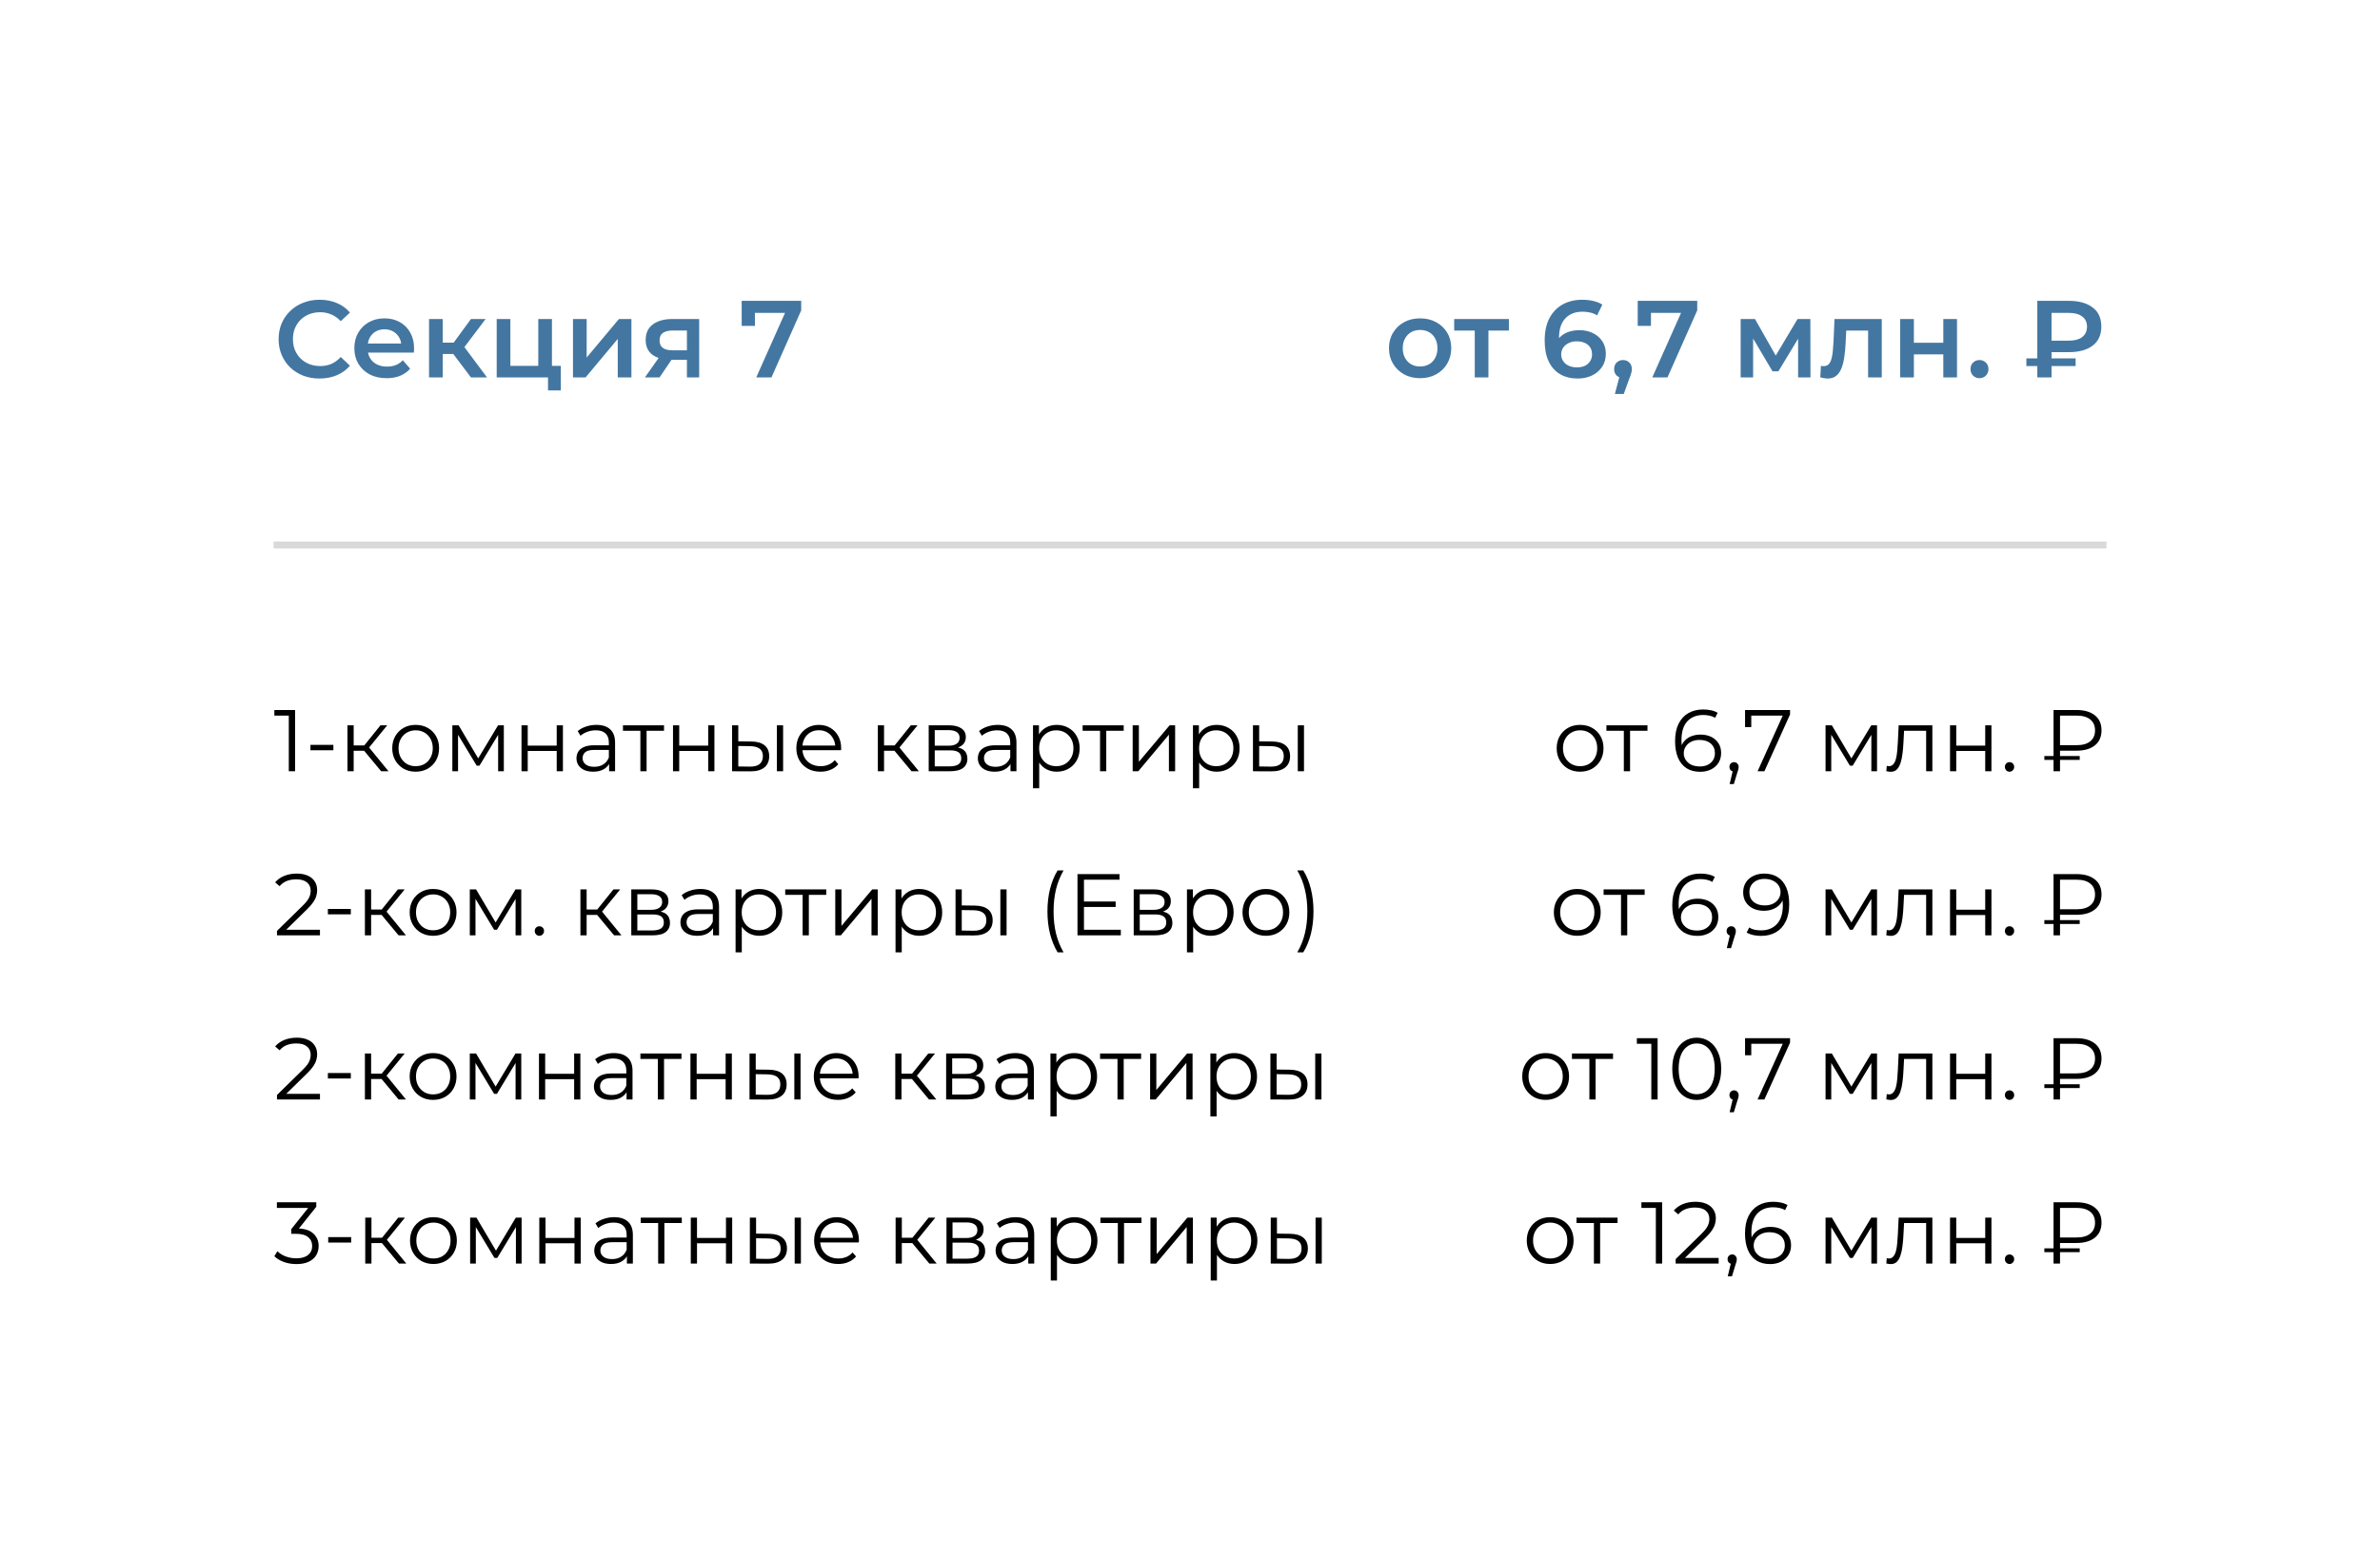
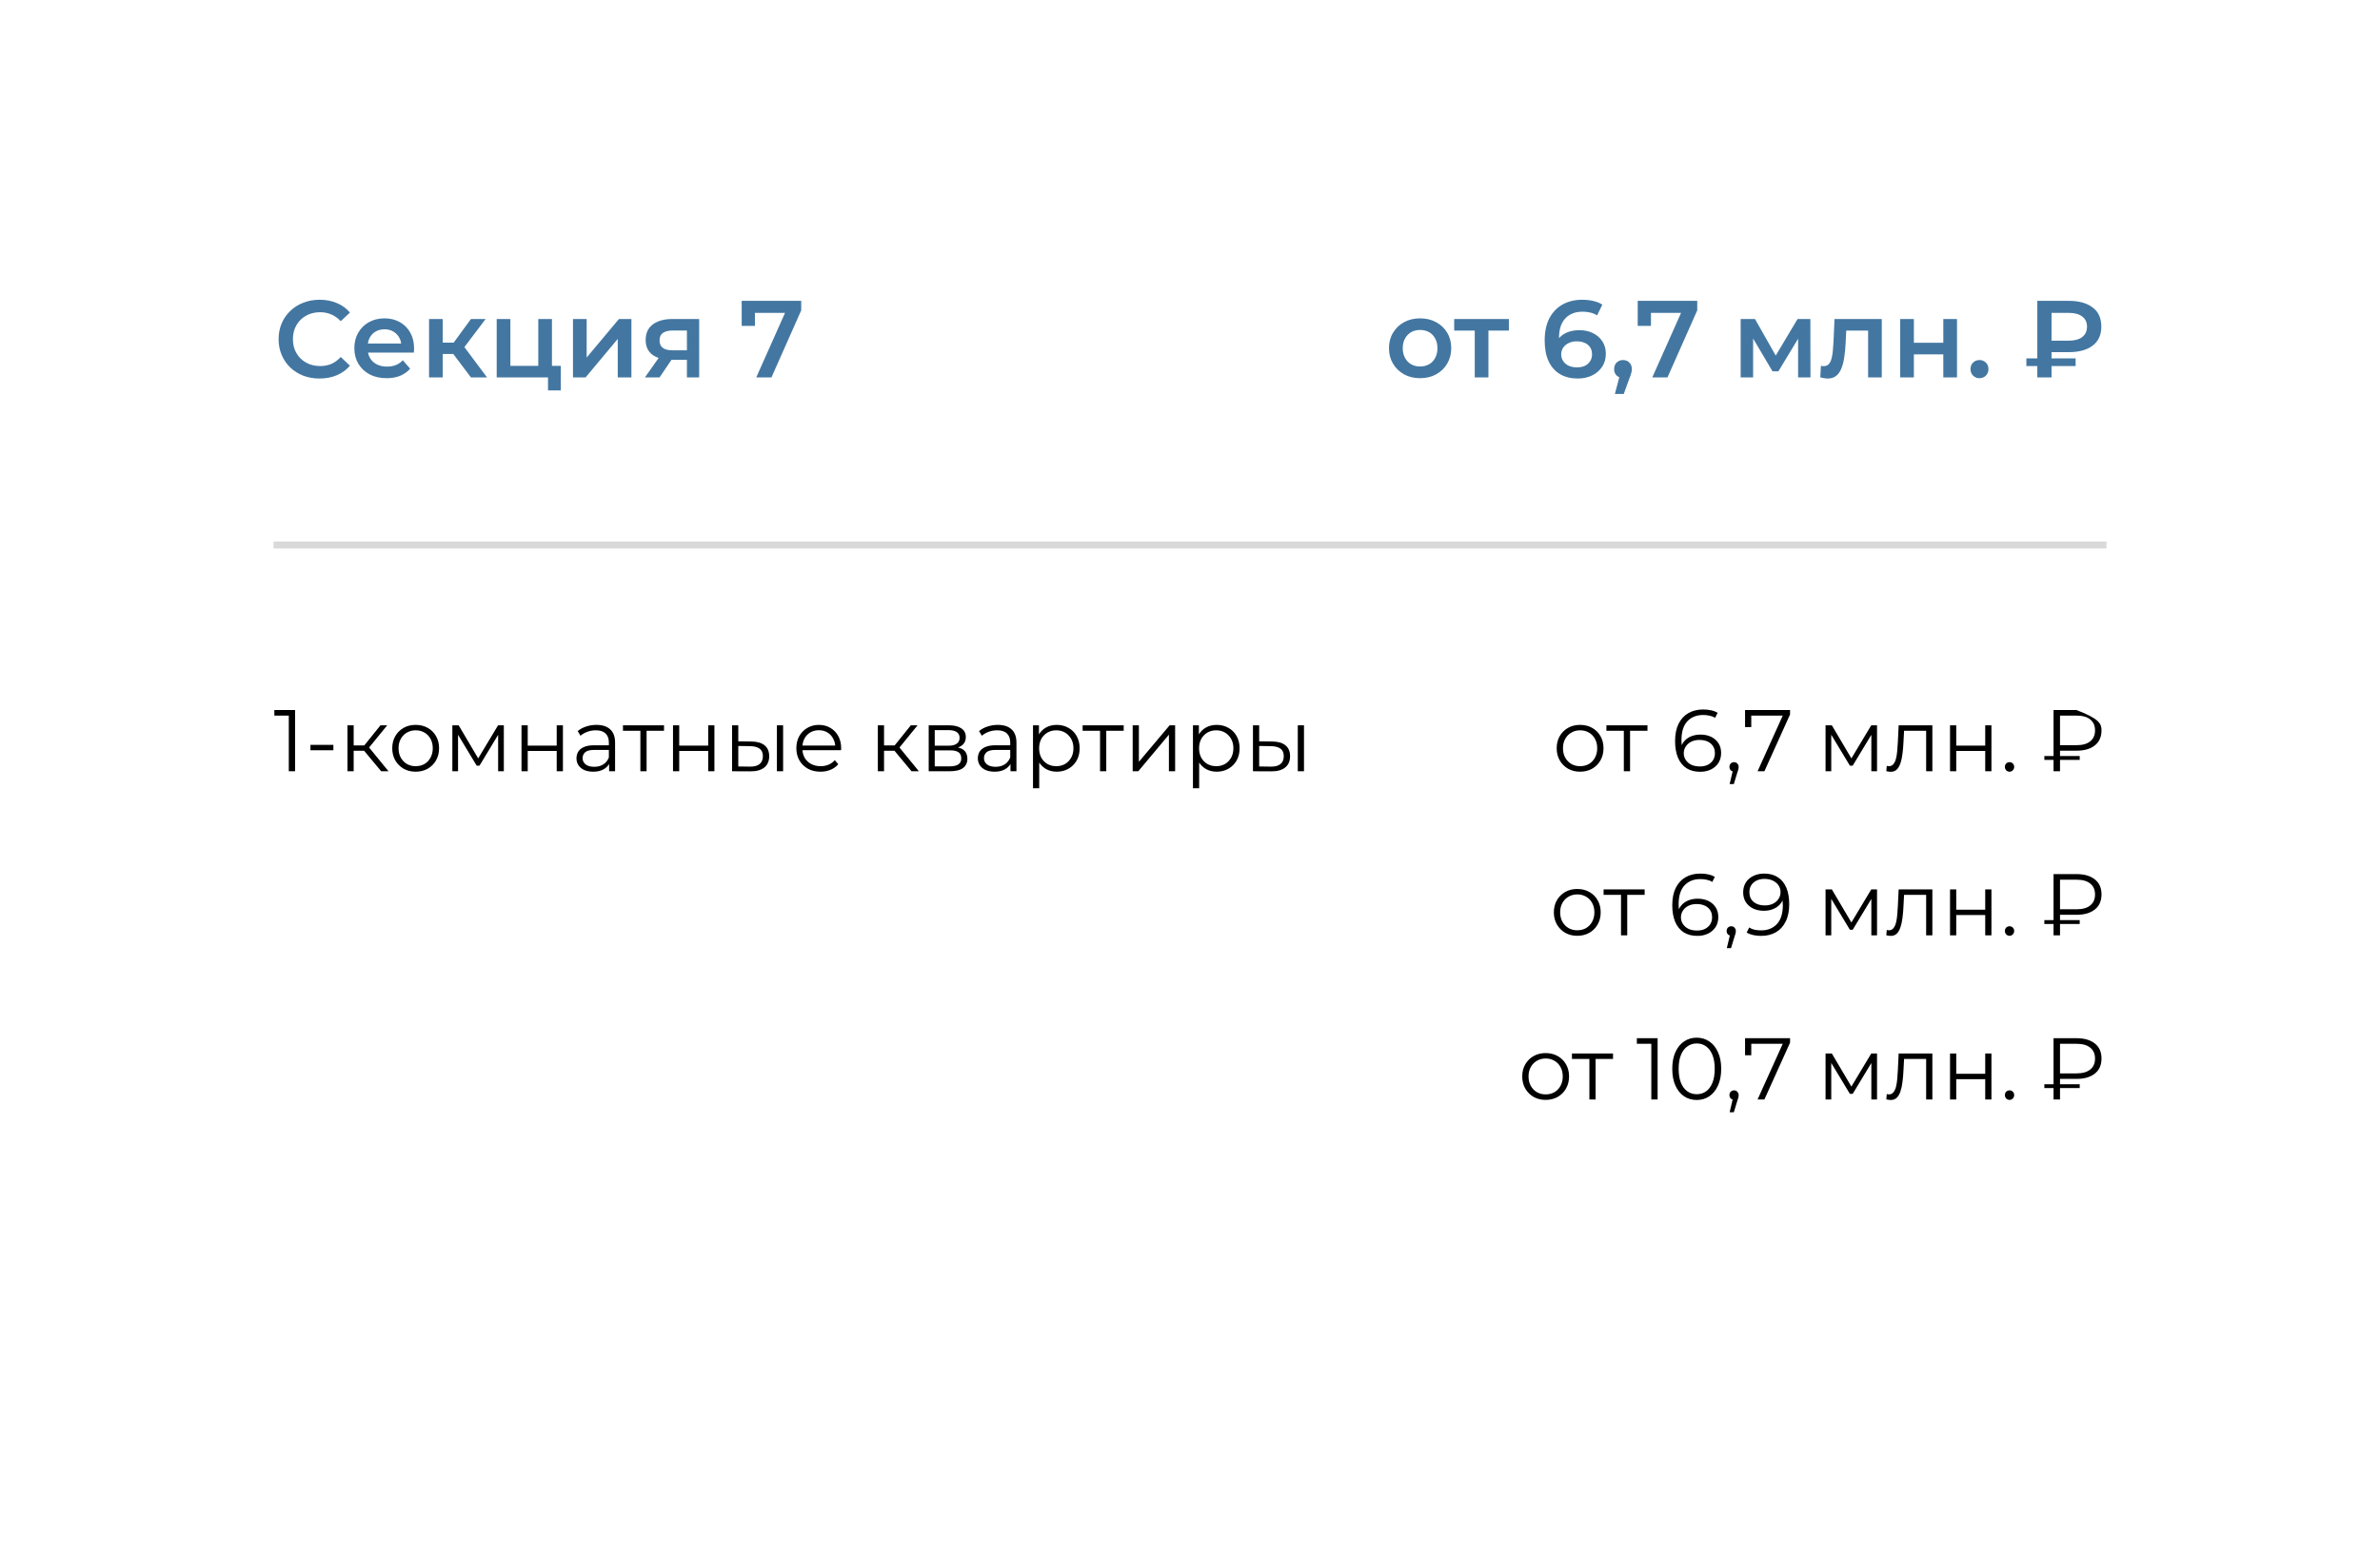
<svg xmlns="http://www.w3.org/2000/svg" width="435" height="285" viewBox="0 0 435 285" fill="none">
  <rect width="435" height="285" fill="white" />
  <rect x="50" y="99" width="335" height="1.267" fill="#D9D9D9" />
  <path d="M58.4 69.2C57.333 69.2 56.34 69.027 55.42 68.68C54.513 68.32 53.72 67.82 53.04 67.18C52.373 66.527 51.853 65.76 51.48 64.88C51.107 64 50.92 63.04 50.92 62C50.92 60.96 51.107 60 51.48 59.12C51.853 58.24 52.38 57.48 53.06 56.84C53.74 56.187 54.533 55.687 55.44 55.34C56.347 54.98 57.34 54.8 58.42 54.8C59.567 54.8 60.613 55 61.56 55.4C62.507 55.787 63.307 56.367 63.96 57.14L62.28 58.72C61.773 58.173 61.207 57.767 60.58 57.5C59.953 57.22 59.273 57.08 58.54 57.08C57.807 57.08 57.133 57.2 56.52 57.44C55.92 57.68 55.393 58.02 54.94 58.46C54.5 58.9 54.153 59.42 53.9 60.02C53.66 60.62 53.54 61.28 53.54 62C53.54 62.72 53.66 63.38 53.9 63.98C54.153 64.58 54.5 65.1 54.94 65.54C55.393 65.98 55.92 66.32 56.52 66.56C57.133 66.8 57.807 66.92 58.54 66.92C59.273 66.92 59.953 66.787 60.58 66.52C61.207 66.24 61.773 65.82 62.28 65.26L63.96 66.86C63.307 67.62 62.507 68.2 61.56 68.6C60.613 69 59.56 69.2 58.4 69.2ZM70.664 69.14C69.477 69.14 68.437 68.907 67.544 68.44C66.664 67.96 65.977 67.307 65.484 66.48C65.004 65.653 64.764 64.713 64.764 63.66C64.764 62.593 64.997 61.653 65.464 60.84C65.944 60.013 66.597 59.367 67.424 58.9C68.264 58.433 69.217 58.2 70.284 58.2C71.324 58.2 72.251 58.427 73.064 58.88C73.877 59.333 74.517 59.973 74.984 60.8C75.451 61.627 75.684 62.6 75.684 63.72C75.684 63.827 75.677 63.947 75.664 64.08C75.664 64.213 75.657 64.34 75.644 64.46H66.744V62.8H74.324L73.344 63.32C73.357 62.707 73.231 62.167 72.964 61.7C72.697 61.233 72.331 60.867 71.864 60.6C71.411 60.333 70.884 60.2 70.284 60.2C69.671 60.2 69.131 60.333 68.664 60.6C68.211 60.867 67.851 61.24 67.584 61.72C67.331 62.187 67.204 62.74 67.204 63.38V63.78C67.204 64.42 67.351 64.987 67.644 65.48C67.937 65.973 68.351 66.353 68.884 66.62C69.417 66.887 70.031 67.02 70.724 67.02C71.324 67.02 71.864 66.927 72.344 66.74C72.824 66.553 73.251 66.26 73.624 65.86L74.964 67.4C74.484 67.96 73.877 68.393 73.144 68.7C72.424 68.993 71.597 69.14 70.664 69.14ZM86.078 69L82.218 63.88L84.258 62.62L89.018 69H86.078ZM78.418 69V58.32H80.918V69H78.418ZM80.178 64.72V62.64H83.798V64.72H80.178ZM84.498 63.96L82.158 63.68L86.078 58.32H88.758L84.498 63.96ZM90.782 69V58.32H93.282V66.88H98.382V58.32H100.882V69H90.782ZM100.162 71.38V68.94L100.742 69H98.382V66.88H102.502V71.38H100.162ZM104.727 69V58.32H107.227V65.36L113.127 58.32H115.407V69H112.907V61.96L107.027 69H104.727ZM125.55 69V65.36L125.91 65.78H122.71C121.243 65.78 120.09 65.473 119.25 64.86C118.423 64.233 118.01 63.333 118.01 62.16C118.01 60.907 118.45 59.953 119.33 59.3C120.223 58.647 121.41 58.32 122.89 58.32H127.79V69H125.55ZM117.87 69L120.75 64.92H123.31L120.55 69H117.87ZM125.55 64.56V59.76L125.91 60.42H122.97C122.197 60.42 121.597 60.567 121.17 60.86C120.757 61.14 120.55 61.6 120.55 62.24C120.55 63.44 121.33 64.04 122.89 64.04H125.91L125.55 64.56ZM138.22 69L144 56.04L144.68 57.2H136.74L137.98 55.94V59.58H135.56V55H146.44V56.74L141 69H138.22Z" fill="#4377A1" />
  <path d="M259.545 69.14C258.452 69.14 257.479 68.907 256.625 68.44C255.772 67.96 255.099 67.307 254.605 66.48C254.112 65.653 253.865 64.713 253.865 63.66C253.865 62.593 254.112 61.653 254.605 60.84C255.099 60.013 255.772 59.367 256.625 58.9C257.479 58.433 258.452 58.2 259.545 58.2C260.652 58.2 261.632 58.433 262.485 58.9C263.352 59.367 264.025 60.007 264.505 60.82C264.999 61.633 265.245 62.58 265.245 63.66C265.245 64.713 264.999 65.653 264.505 66.48C264.025 67.307 263.352 67.96 262.485 68.44C261.632 68.907 260.652 69.14 259.545 69.14ZM259.545 67C260.159 67 260.705 66.867 261.185 66.6C261.665 66.333 262.039 65.947 262.305 65.44C262.585 64.933 262.725 64.34 262.725 63.66C262.725 62.967 262.585 62.373 262.305 61.88C262.039 61.373 261.665 60.987 261.185 60.72C260.705 60.453 260.165 60.32 259.565 60.32C258.952 60.32 258.405 60.453 257.925 60.72C257.459 60.987 257.085 61.373 256.805 61.88C256.525 62.373 256.385 62.967 256.385 63.66C256.385 64.34 256.525 64.933 256.805 65.44C257.085 65.947 257.459 66.333 257.925 66.6C258.405 66.867 258.945 67 259.545 67ZM269.545 69V59.84L270.125 60.44H265.785V58.32H275.785V60.44H271.465L272.045 59.84V69H269.545ZM288.385 69.2C287.119 69.2 286.032 68.933 285.125 68.4C284.219 67.853 283.525 67.067 283.045 66.04C282.565 65.013 282.325 63.747 282.325 62.24C282.325 60.64 282.612 59.287 283.185 58.18C283.772 57.073 284.579 56.233 285.605 55.66C286.645 55.087 287.839 54.8 289.185 54.8C289.892 54.8 290.565 54.873 291.205 55.02C291.859 55.167 292.412 55.393 292.865 55.7L291.905 57.66C291.519 57.407 291.099 57.233 290.645 57.14C290.205 57.033 289.739 56.98 289.245 56.98C287.925 56.98 286.879 57.387 286.105 58.2C285.332 59.013 284.945 60.213 284.945 61.8C284.945 62.053 284.952 62.353 284.965 62.7C284.979 63.033 285.025 63.373 285.105 63.72L284.305 62.84C284.545 62.293 284.872 61.84 285.285 61.48C285.712 61.107 286.212 60.827 286.785 60.64C287.372 60.453 288.005 60.36 288.685 60.36C289.605 60.36 290.425 60.54 291.145 60.9C291.865 61.247 292.439 61.747 292.865 62.4C293.292 63.04 293.505 63.793 293.505 64.66C293.505 65.58 293.279 66.38 292.825 67.06C292.372 67.74 291.759 68.267 290.985 68.64C290.212 69.013 289.345 69.2 288.385 69.2ZM288.245 67.16C288.779 67.16 289.252 67.067 289.665 66.88C290.079 66.68 290.399 66.4 290.625 66.04C290.865 65.68 290.985 65.26 290.985 64.78C290.985 64.047 290.732 63.467 290.225 63.04C289.719 62.613 289.039 62.4 288.185 62.4C287.625 62.4 287.132 62.507 286.705 62.72C286.292 62.92 285.959 63.2 285.705 63.56C285.465 63.92 285.345 64.333 285.345 64.8C285.345 65.227 285.459 65.62 285.685 65.98C285.912 66.34 286.239 66.627 286.665 66.84C287.105 67.053 287.632 67.16 288.245 67.16ZM295.16 72.02L296.32 67.6L296.66 69.08C296.193 69.08 295.8 68.94 295.48 68.66C295.173 68.367 295.02 67.973 295.02 67.48C295.02 66.973 295.173 66.573 295.48 66.28C295.8 65.973 296.186 65.82 296.64 65.82C297.106 65.82 297.493 65.973 297.8 66.28C298.106 66.587 298.26 66.987 298.26 67.48C298.26 67.613 298.246 67.76 298.22 67.92C298.193 68.067 298.146 68.24 298.08 68.44C298.026 68.64 297.933 68.893 297.8 69.2L296.78 72.02H295.16ZM301.99 69L307.77 56.04L308.45 57.2H300.51L301.75 55.94V59.58H299.33V55H310.21V56.74L304.77 69H301.99ZM318.145 69V58.32H320.765L325.065 65.9H324.025L328.545 58.32H330.885L330.905 69H328.645V61L329.045 61.26L325.045 67.88H323.965L319.945 61.08L320.425 60.96V69H318.145ZM332.698 68.98L332.818 66.88C332.911 66.893 332.998 66.907 333.078 66.92C333.158 66.933 333.231 66.94 333.298 66.94C333.711 66.94 334.031 66.813 334.258 66.56C334.485 66.307 334.651 65.967 334.758 65.54C334.878 65.1 334.958 64.613 334.998 64.08C335.051 63.533 335.091 62.987 335.118 62.44L335.298 58.32H343.938V69H341.438V59.76L342.018 60.44H336.938L337.478 59.74L337.338 62.56C337.298 63.507 337.218 64.387 337.098 65.2C336.991 66 336.818 66.7 336.578 67.3C336.351 67.9 336.031 68.367 335.618 68.7C335.218 69.033 334.705 69.2 334.078 69.2C333.878 69.2 333.658 69.18 333.418 69.14C333.191 69.1 332.951 69.047 332.698 68.98ZM347.305 69V58.32H349.805V62.66H355.185V58.32H357.685V69H355.185V64.78H349.805V69H347.305ZM361.795 69.14C361.342 69.14 360.955 68.987 360.635 68.68C360.315 68.36 360.155 67.96 360.155 67.48C360.155 66.973 360.315 66.573 360.635 66.28C360.955 65.973 361.342 65.82 361.795 65.82C362.249 65.82 362.635 65.973 362.955 66.28C363.275 66.573 363.435 66.973 363.435 67.48C363.435 67.96 363.275 68.36 362.955 68.68C362.635 68.987 362.249 69.14 361.795 69.14ZM372.366 69V55H378.126C379.966 55 381.412 55.4 382.466 56.2C383.532 56.987 384.066 58.153 384.066 59.7C384.066 61.233 383.532 62.4 382.466 63.2C381.412 63.987 379.966 64.38 378.126 64.38H373.806L374.966 63.18V69H372.366ZM374.966 63.46L373.806 62.28H378.106C379.172 62.28 379.992 62.06 380.566 61.62C381.152 61.167 381.446 60.533 381.446 59.72C381.446 58.907 381.152 58.287 380.566 57.86C379.992 57.42 379.172 57.2 378.106 57.2H373.806L374.966 55.92V63.46ZM370.366 66.92V65.52H379.366V66.92H370.366Z" fill="#4377A1" />
  <path d="M52.784 141V130.28L53.296 130.824H50.144V129.8H53.936V141H52.784ZM56.741 137.16V136.168H60.933V137.16H56.741ZM69.667 141L66.211 136.84L67.155 136.28L71.011 141H69.667ZM63.507 141V132.6H64.643V141H63.507ZM64.291 137.256V136.28H66.995V137.256H64.291ZM67.251 136.92L66.195 136.76L69.539 132.6H70.771L67.251 136.92ZM75.963 141.08C75.152 141.08 74.421 140.899 73.771 140.536C73.131 140.163 72.624 139.656 72.251 139.016C71.877 138.365 71.691 137.624 71.691 136.792C71.691 135.949 71.877 135.208 72.251 134.568C72.624 133.928 73.131 133.427 73.771 133.064C74.411 132.701 75.141 132.52 75.963 132.52C76.795 132.52 77.531 132.701 78.171 133.064C78.821 133.427 79.328 133.928 79.691 134.568C80.064 135.208 80.251 135.949 80.251 136.792C80.251 137.624 80.064 138.365 79.691 139.016C79.328 139.656 78.821 140.163 78.171 140.536C77.52 140.899 76.784 141.08 75.963 141.08ZM75.963 140.072C76.571 140.072 77.109 139.939 77.579 139.672C78.048 139.395 78.416 139.011 78.683 138.52C78.96 138.019 79.099 137.443 79.099 136.792C79.099 136.131 78.96 135.555 78.683 135.064C78.416 134.573 78.048 134.195 77.579 133.928C77.109 133.651 76.576 133.512 75.979 133.512C75.381 133.512 74.848 133.651 74.379 133.928C73.909 134.195 73.536 134.573 73.259 135.064C72.981 135.555 72.843 136.131 72.843 136.792C72.843 137.443 72.981 138.019 73.259 138.52C73.536 139.011 73.909 139.395 74.379 139.672C74.848 139.939 75.376 140.072 75.963 140.072ZM82.678 141V132.6H83.831L87.638 139.048H87.159L91.031 132.6H92.087V141H91.046V133.896L91.254 133.992L87.638 139.976H87.126L83.478 133.928L83.719 133.88V141H82.678ZM95.319 141V132.6H96.455V136.312H101.751V132.6H102.887V141H101.751V137.288H96.455V141H95.319ZM111.332 141V139.144L111.284 138.84V135.736C111.284 135.021 111.081 134.472 110.676 134.088C110.281 133.704 109.689 133.512 108.9 133.512C108.356 133.512 107.839 133.603 107.348 133.784C106.857 133.965 106.441 134.205 106.1 134.504L105.588 133.656C106.015 133.293 106.527 133.016 107.124 132.824C107.721 132.621 108.351 132.52 109.012 132.52C110.1 132.52 110.937 132.792 111.524 133.336C112.121 133.869 112.42 134.685 112.42 135.784V141H111.332ZM108.436 141.08C107.807 141.08 107.257 140.979 106.788 140.776C106.329 140.563 105.977 140.275 105.732 139.912C105.487 139.539 105.364 139.112 105.364 138.632C105.364 138.195 105.465 137.8 105.668 137.448C105.881 137.085 106.223 136.797 106.692 136.584C107.172 136.36 107.812 136.248 108.612 136.248H111.508V137.096H108.644C107.833 137.096 107.268 137.24 106.948 137.528C106.639 137.816 106.484 138.173 106.484 138.6C106.484 139.08 106.671 139.464 107.044 139.752C107.417 140.04 107.94 140.184 108.612 140.184C109.252 140.184 109.801 140.04 110.26 139.752C110.729 139.453 111.071 139.027 111.284 138.472L111.54 139.256C111.327 139.811 110.953 140.253 110.42 140.584C109.897 140.915 109.236 141.08 108.436 141.08ZM117.044 141V133.288L117.332 133.592H113.86V132.6H121.364V133.592H117.892L118.18 133.288V141H117.044ZM123.007 141V132.6H124.143V136.312H129.439V132.6H130.575V141H129.439V137.288H124.143V141H123.007ZM141.996 141V132.6H143.132V141H141.996ZM137.34 135.56C138.396 135.571 139.201 135.805 139.756 136.264C140.31 136.723 140.588 137.384 140.588 138.248C140.588 139.144 140.289 139.832 139.692 140.312C139.094 140.792 138.241 141.027 137.132 141.016L133.804 141V132.6H134.94V135.528L137.34 135.56ZM137.052 140.152C137.841 140.163 138.433 140.008 138.828 139.688C139.233 139.357 139.436 138.877 139.436 138.248C139.436 137.619 139.238 137.16 138.844 136.872C138.449 136.573 137.852 136.419 137.052 136.408L134.94 136.376V140.12L137.052 140.152ZM149.966 141.08C149.091 141.08 148.323 140.899 147.662 140.536C147.001 140.163 146.483 139.656 146.11 139.016C145.737 138.365 145.55 137.624 145.55 136.792C145.55 135.96 145.726 135.224 146.078 134.584C146.441 133.944 146.931 133.443 147.55 133.08C148.179 132.707 148.883 132.52 149.662 132.52C150.451 132.52 151.15 132.701 151.758 133.064C152.377 133.416 152.862 133.917 153.214 134.568C153.566 135.208 153.742 135.949 153.742 136.792C153.742 136.845 153.737 136.904 153.726 136.968C153.726 137.021 153.726 137.08 153.726 137.144H146.414V136.296H153.118L152.67 136.632C152.67 136.024 152.537 135.485 152.27 135.016C152.014 134.536 151.662 134.163 151.214 133.896C150.766 133.629 150.249 133.496 149.662 133.496C149.086 133.496 148.569 133.629 148.11 133.896C147.651 134.163 147.294 134.536 147.038 135.016C146.782 135.496 146.654 136.045 146.654 136.664V136.84C146.654 137.48 146.793 138.045 147.07 138.536C147.358 139.016 147.753 139.395 148.254 139.672C148.766 139.939 149.347 140.072 149.998 140.072C150.51 140.072 150.985 139.981 151.422 139.8C151.87 139.619 152.254 139.341 152.574 138.968L153.214 139.704C152.841 140.152 152.371 140.493 151.806 140.728C151.251 140.963 150.638 141.08 149.966 141.08ZM166.604 141L163.148 136.84L164.092 136.28L167.948 141H166.604ZM160.444 141V132.6H161.58V141H160.444ZM161.228 137.256V136.28H163.932V137.256H161.228ZM164.188 136.92L163.132 136.76L166.476 132.6H167.708L164.188 136.92ZM169.741 141V132.6H173.453C174.402 132.6 175.149 132.781 175.693 133.144C176.248 133.507 176.525 134.04 176.525 134.744C176.525 135.427 176.264 135.955 175.741 136.328C175.218 136.691 174.53 136.872 173.677 136.872L173.901 136.536C174.904 136.536 175.64 136.723 176.109 137.096C176.578 137.469 176.813 138.008 176.813 138.712C176.813 139.437 176.546 140.003 176.013 140.408C175.49 140.803 174.674 141 173.565 141H169.741ZM170.845 140.104H173.517C174.232 140.104 174.77 139.992 175.133 139.768C175.506 139.533 175.693 139.16 175.693 138.648C175.693 138.136 175.528 137.763 175.197 137.528C174.866 137.293 174.344 137.176 173.629 137.176H170.845V140.104ZM170.845 136.328H173.373C174.024 136.328 174.52 136.205 174.861 135.96C175.213 135.715 175.389 135.357 175.389 134.888C175.389 134.419 175.213 134.067 174.861 133.832C174.52 133.597 174.024 133.48 173.373 133.48H170.845V136.328ZM184.691 141V139.144L184.643 138.84V135.736C184.643 135.021 184.441 134.472 184.035 134.088C183.641 133.704 183.049 133.512 182.259 133.512C181.715 133.512 181.198 133.603 180.707 133.784C180.217 133.965 179.801 134.205 179.459 134.504L178.947 133.656C179.374 133.293 179.886 133.016 180.483 132.824C181.081 132.621 181.71 132.52 182.371 132.52C183.459 132.52 184.297 132.792 184.883 133.336C185.481 133.869 185.779 134.685 185.779 135.784V141H184.691ZM181.795 141.08C181.166 141.08 180.617 140.979 180.147 140.776C179.689 140.563 179.337 140.275 179.091 139.912C178.846 139.539 178.723 139.112 178.723 138.632C178.723 138.195 178.825 137.8 179.027 137.448C179.241 137.085 179.582 136.797 180.051 136.584C180.531 136.36 181.171 136.248 181.971 136.248H184.867V137.096H182.003C181.193 137.096 180.627 137.24 180.307 137.528C179.998 137.816 179.843 138.173 179.843 138.6C179.843 139.08 180.03 139.464 180.403 139.752C180.777 140.04 181.299 140.184 181.971 140.184C182.611 140.184 183.161 140.04 183.619 139.752C184.089 139.453 184.43 139.027 184.643 138.472L184.899 139.256C184.686 139.811 184.313 140.253 183.779 140.584C183.257 140.915 182.595 141.08 181.795 141.08ZM193.14 141.08C192.414 141.08 191.758 140.915 191.172 140.584C190.585 140.243 190.116 139.757 189.764 139.128C189.422 138.488 189.252 137.709 189.252 136.792C189.252 135.875 189.422 135.101 189.764 134.472C190.105 133.832 190.569 133.347 191.156 133.016C191.742 132.685 192.404 132.52 193.14 132.52C193.94 132.52 194.654 132.701 195.284 133.064C195.924 133.416 196.425 133.917 196.788 134.568C197.15 135.208 197.332 135.949 197.332 136.792C197.332 137.645 197.15 138.392 196.788 139.032C196.425 139.672 195.924 140.173 195.284 140.536C194.654 140.899 193.94 141.08 193.14 141.08ZM188.804 144.104V132.6H189.892V135.128L189.78 136.808L189.94 138.504V144.104H188.804ZM193.06 140.072C193.657 140.072 194.19 139.939 194.66 139.672C195.129 139.395 195.502 139.011 195.78 138.52C196.057 138.019 196.196 137.443 196.196 136.792C196.196 136.141 196.057 135.571 195.78 135.08C195.502 134.589 195.129 134.205 194.66 133.928C194.19 133.651 193.657 133.512 193.06 133.512C192.462 133.512 191.924 133.651 191.444 133.928C190.974 134.205 190.601 134.589 190.324 135.08C190.057 135.571 189.924 136.141 189.924 136.792C189.924 137.443 190.057 138.019 190.324 138.52C190.601 139.011 190.974 139.395 191.444 139.672C191.924 139.939 192.462 140.072 193.06 140.072ZM201.06 141V133.288L201.348 133.592H197.876V132.6H205.38V133.592H201.908L202.196 133.288V141H201.06ZM207.022 141V132.6H208.158V139.272L213.774 132.6H214.782V141H213.646V134.312L208.046 141H207.022ZM222.374 141.08C221.649 141.08 220.993 140.915 220.406 140.584C219.819 140.243 219.35 139.757 218.998 139.128C218.657 138.488 218.486 137.709 218.486 136.792C218.486 135.875 218.657 135.101 218.998 134.472C219.339 133.832 219.803 133.347 220.39 133.016C220.977 132.685 221.638 132.52 222.374 132.52C223.174 132.52 223.889 132.701 224.518 133.064C225.158 133.416 225.659 133.917 226.022 134.568C226.385 135.208 226.566 135.949 226.566 136.792C226.566 137.645 226.385 138.392 226.022 139.032C225.659 139.672 225.158 140.173 224.518 140.536C223.889 140.899 223.174 141.08 222.374 141.08ZM218.038 144.104V132.6H219.126V135.128L219.014 136.808L219.174 138.504V144.104H218.038ZM222.294 140.072C222.891 140.072 223.425 139.939 223.894 139.672C224.363 139.395 224.737 139.011 225.014 138.52C225.291 138.019 225.43 137.443 225.43 136.792C225.43 136.141 225.291 135.571 225.014 135.08C224.737 134.589 224.363 134.205 223.894 133.928C223.425 133.651 222.891 133.512 222.294 133.512C221.697 133.512 221.158 133.651 220.678 133.928C220.209 134.205 219.835 134.589 219.558 135.08C219.291 135.571 219.158 136.141 219.158 136.792C219.158 137.443 219.291 138.019 219.558 138.52C219.835 139.011 220.209 139.395 220.678 139.672C221.158 139.939 221.697 140.072 222.294 140.072ZM237.199 141V132.6H238.335V141H237.199ZM232.543 135.56C233.599 135.571 234.404 135.805 234.959 136.264C235.513 136.723 235.791 137.384 235.791 138.248C235.791 139.144 235.492 139.832 234.895 140.312C234.297 140.792 233.444 141.027 232.335 141.016L229.007 141V132.6H230.143V135.528L232.543 135.56ZM232.255 140.152C233.044 140.163 233.636 140.008 234.031 139.688C234.436 139.357 234.639 138.877 234.639 138.248C234.639 137.619 234.441 137.16 234.047 136.872C233.652 136.573 233.055 136.419 232.255 136.408L230.143 136.376V140.12L232.255 140.152Z" fill="black" />
-   <path d="M50.624 171V170.184L55.28 165.624C55.707 165.208 56.027 164.845 56.24 164.536C56.453 164.216 56.597 163.917 56.672 163.64C56.747 163.363 56.784 163.101 56.784 162.856C56.784 162.205 56.56 161.693 56.112 161.32C55.675 160.947 55.024 160.76 54.16 160.76C53.499 160.76 52.912 160.861 52.4 161.064C51.899 161.267 51.467 161.581 51.104 162.008L50.288 161.304C50.725 160.792 51.285 160.397 51.968 160.12C52.651 159.843 53.413 159.704 54.256 159.704C55.013 159.704 55.669 159.827 56.224 160.072C56.779 160.307 57.205 160.653 57.504 161.112C57.813 161.571 57.968 162.109 57.968 162.728C57.968 163.091 57.915 163.448 57.808 163.8C57.712 164.152 57.531 164.525 57.264 164.92C57.008 165.304 56.629 165.741 56.128 166.232L51.856 170.424L51.536 169.976H58.48V171H50.624ZM59.929 167.16V166.168H64.121V167.16H59.929ZM72.854 171L69.398 166.84L70.342 166.28L74.198 171H72.854ZM66.694 171V162.6H67.83V171H66.694ZM67.478 167.256V166.28H70.182V167.256H67.478ZM70.438 166.92L69.382 166.76L72.726 162.6H73.958L70.438 166.92ZM79.15 171.08C78.34 171.08 77.609 170.899 76.958 170.536C76.318 170.163 75.811 169.656 75.438 169.016C75.065 168.365 74.878 167.624 74.878 166.792C74.878 165.949 75.065 165.208 75.438 164.568C75.811 163.928 76.318 163.427 76.958 163.064C77.598 162.701 78.329 162.52 79.15 162.52C79.982 162.52 80.718 162.701 81.358 163.064C82.009 163.427 82.516 163.928 82.878 164.568C83.251 165.208 83.438 165.949 83.438 166.792C83.438 167.624 83.251 168.365 82.878 169.016C82.516 169.656 82.009 170.163 81.358 170.536C80.707 170.899 79.972 171.08 79.15 171.08ZM79.15 170.072C79.758 170.072 80.297 169.939 80.766 169.672C81.236 169.395 81.603 169.011 81.87 168.52C82.147 168.019 82.286 167.443 82.286 166.792C82.286 166.131 82.147 165.555 81.87 165.064C81.603 164.573 81.236 164.195 80.766 163.928C80.297 163.651 79.763 163.512 79.166 163.512C78.569 163.512 78.035 163.651 77.566 163.928C77.097 164.195 76.724 164.573 76.446 165.064C76.169 165.555 76.03 166.131 76.03 166.792C76.03 167.443 76.169 168.019 76.446 168.52C76.724 169.011 77.097 169.395 77.566 169.672C78.035 169.939 78.564 170.072 79.15 170.072ZM85.866 171V162.6H87.018L90.826 169.048H90.346L94.218 162.6H95.274V171H94.234V163.896L94.442 163.992L90.826 169.976H90.314L86.666 163.928L86.906 163.88V171H85.866ZM98.587 171.08C98.352 171.08 98.149 170.995 97.979 170.824C97.819 170.653 97.739 170.445 97.739 170.2C97.739 169.944 97.819 169.736 97.979 169.576C98.149 169.416 98.352 169.336 98.587 169.336C98.821 169.336 99.019 169.416 99.179 169.576C99.349 169.736 99.435 169.944 99.435 170.2C99.435 170.445 99.349 170.653 99.179 170.824C99.019 170.995 98.821 171.08 98.587 171.08ZM112.245 171L108.789 166.84L109.733 166.28L113.589 171H112.245ZM106.085 171V162.6H107.221V171H106.085ZM106.869 167.256V166.28H109.573V167.256H106.869ZM109.829 166.92L108.773 166.76L112.117 162.6H113.349L109.829 166.92ZM115.382 171V162.6H119.094C120.043 162.6 120.79 162.781 121.334 163.144C121.888 163.507 122.166 164.04 122.166 164.744C122.166 165.427 121.904 165.955 121.382 166.328C120.859 166.691 120.171 166.872 119.318 166.872L119.542 166.536C120.544 166.536 121.28 166.723 121.75 167.096C122.219 167.469 122.454 168.008 122.454 168.712C122.454 169.437 122.187 170.003 121.654 170.408C121.131 170.803 120.315 171 119.206 171H115.382ZM116.486 170.104H119.158C119.872 170.104 120.411 169.992 120.774 169.768C121.147 169.533 121.334 169.16 121.334 168.648C121.334 168.136 121.168 167.763 120.838 167.528C120.507 167.293 119.984 167.176 119.27 167.176H116.486V170.104ZM116.486 166.328H119.014C119.664 166.328 120.16 166.205 120.502 165.96C120.854 165.715 121.03 165.357 121.03 164.888C121.03 164.419 120.854 164.067 120.502 163.832C120.16 163.597 119.664 163.48 119.014 163.48H116.486V166.328ZM130.332 171V169.144L130.284 168.84V165.736C130.284 165.021 130.081 164.472 129.676 164.088C129.281 163.704 128.689 163.512 127.9 163.512C127.356 163.512 126.839 163.603 126.348 163.784C125.857 163.965 125.441 164.205 125.1 164.504L124.588 163.656C125.015 163.293 125.527 163.016 126.124 162.824C126.721 162.621 127.351 162.52 128.012 162.52C129.1 162.52 129.937 162.792 130.524 163.336C131.121 163.869 131.42 164.685 131.42 165.784V171H130.332ZM127.436 171.08C126.807 171.08 126.257 170.979 125.788 170.776C125.329 170.563 124.977 170.275 124.732 169.912C124.487 169.539 124.364 169.112 124.364 168.632C124.364 168.195 124.465 167.8 124.668 167.448C124.881 167.085 125.223 166.797 125.692 166.584C126.172 166.36 126.812 166.248 127.612 166.248H130.508V167.096H127.644C126.833 167.096 126.268 167.24 125.948 167.528C125.639 167.816 125.484 168.173 125.484 168.6C125.484 169.08 125.671 169.464 126.044 169.752C126.417 170.04 126.94 170.184 127.612 170.184C128.252 170.184 128.801 170.04 129.26 169.752C129.729 169.453 130.071 169.027 130.284 168.472L130.54 169.256C130.327 169.811 129.953 170.253 129.42 170.584C128.897 170.915 128.236 171.08 127.436 171.08ZM138.78 171.08C138.055 171.08 137.399 170.915 136.812 170.584C136.225 170.243 135.756 169.757 135.404 169.128C135.063 168.488 134.892 167.709 134.892 166.792C134.892 165.875 135.063 165.101 135.404 164.472C135.745 163.832 136.209 163.347 136.796 163.016C137.383 162.685 138.044 162.52 138.78 162.52C139.58 162.52 140.295 162.701 140.924 163.064C141.564 163.416 142.065 163.917 142.428 164.568C142.791 165.208 142.972 165.949 142.972 166.792C142.972 167.645 142.791 168.392 142.428 169.032C142.065 169.672 141.564 170.173 140.924 170.536C140.295 170.899 139.58 171.08 138.78 171.08ZM134.444 174.104V162.6H135.532V165.128L135.42 166.808L135.58 168.504V174.104H134.444ZM138.7 170.072C139.297 170.072 139.831 169.939 140.3 169.672C140.769 169.395 141.143 169.011 141.42 168.52C141.697 168.019 141.836 167.443 141.836 166.792C141.836 166.141 141.697 165.571 141.42 165.08C141.143 164.589 140.769 164.205 140.3 163.928C139.831 163.651 139.297 163.512 138.7 163.512C138.103 163.512 137.564 163.651 137.084 163.928C136.615 164.205 136.241 164.589 135.964 165.08C135.697 165.571 135.564 166.141 135.564 166.792C135.564 167.443 135.697 168.019 135.964 168.52C136.241 169.011 136.615 169.395 137.084 169.672C137.564 169.939 138.103 170.072 138.7 170.072ZM146.7 171V163.288L146.988 163.592H143.516V162.6H151.02V163.592H147.548L147.836 163.288V171H146.7ZM152.663 171V162.6H153.799V169.272L159.415 162.6H160.423V171H159.287V164.312L153.687 171H152.663ZM168.015 171.08C167.289 171.08 166.633 170.915 166.047 170.584C165.46 170.243 164.991 169.757 164.639 169.128C164.297 168.488 164.127 167.709 164.127 166.792C164.127 165.875 164.297 165.101 164.639 164.472C164.98 163.832 165.444 163.347 166.031 163.016C166.617 162.685 167.279 162.52 168.015 162.52C168.815 162.52 169.529 162.701 170.159 163.064C170.799 163.416 171.3 163.917 171.663 164.568C172.025 165.208 172.207 165.949 172.207 166.792C172.207 167.645 172.025 168.392 171.663 169.032C171.3 169.672 170.799 170.173 170.159 170.536C169.529 170.899 168.815 171.08 168.015 171.08ZM163.679 174.104V162.6H164.767V165.128L164.655 166.808L164.815 168.504V174.104H163.679ZM167.935 170.072C168.532 170.072 169.065 169.939 169.535 169.672C170.004 169.395 170.377 169.011 170.655 168.52C170.932 168.019 171.071 167.443 171.071 166.792C171.071 166.141 170.932 165.571 170.655 165.08C170.377 164.589 170.004 164.205 169.535 163.928C169.065 163.651 168.532 163.512 167.935 163.512C167.337 163.512 166.799 163.651 166.319 163.928C165.849 164.205 165.476 164.589 165.199 165.08C164.932 165.571 164.799 166.141 164.799 166.792C164.799 167.443 164.932 168.019 165.199 168.52C165.476 169.011 165.849 169.395 166.319 169.672C166.799 169.939 167.337 170.072 167.935 170.072ZM182.839 171V162.6H183.975V171H182.839ZM178.183 165.56C179.239 165.571 180.045 165.805 180.599 166.264C181.154 166.723 181.431 167.384 181.431 168.248C181.431 169.144 181.133 169.832 180.535 170.312C179.938 170.792 179.085 171.027 177.975 171.016L174.647 171V162.6H175.783V165.528L178.183 165.56ZM177.895 170.152C178.685 170.163 179.277 170.008 179.671 169.688C180.077 169.357 180.279 168.877 180.279 168.248C180.279 167.619 180.082 167.16 179.687 166.872C179.293 166.573 178.695 166.419 177.895 166.408L175.783 166.376V170.12L177.895 170.152ZM193.301 174.104C192.715 173.133 192.256 172.013 191.925 170.744C191.605 169.464 191.445 168.088 191.445 166.616C191.445 165.144 191.605 163.768 191.925 162.488C192.256 161.197 192.715 160.077 193.301 159.128H194.389C193.76 160.227 193.296 161.395 192.997 162.632C192.709 163.859 192.565 165.187 192.565 166.616C192.565 168.045 192.709 169.379 192.997 170.616C193.296 171.843 193.76 173.005 194.389 174.104H193.301ZM197.991 164.808H203.911V165.816H197.991V164.808ZM198.119 169.976H204.855V171H196.935V159.8H204.615V160.824H198.119V169.976ZM207.21 171V162.6H210.922C211.871 162.6 212.618 162.781 213.162 163.144C213.716 163.507 213.994 164.04 213.994 164.744C213.994 165.427 213.732 165.955 213.21 166.328C212.687 166.691 211.999 166.872 211.146 166.872L211.37 166.536C212.372 166.536 213.108 166.723 213.578 167.096C214.047 167.469 214.282 168.008 214.282 168.712C214.282 169.437 214.015 170.003 213.482 170.408C212.959 170.803 212.143 171 211.034 171H207.21ZM208.314 170.104H210.986C211.7 170.104 212.239 169.992 212.602 169.768C212.975 169.533 213.162 169.16 213.162 168.648C213.162 168.136 212.996 167.763 212.666 167.528C212.335 167.293 211.812 167.176 211.098 167.176H208.314V170.104ZM208.314 166.328H210.842C211.492 166.328 211.988 166.205 212.33 165.96C212.682 165.715 212.858 165.357 212.858 164.888C212.858 164.419 212.682 164.067 212.33 163.832C211.988 163.597 211.492 163.48 210.842 163.48H208.314V166.328ZM221.28 171.08C220.555 171.08 219.899 170.915 219.312 170.584C218.725 170.243 218.256 169.757 217.904 169.128C217.563 168.488 217.392 167.709 217.392 166.792C217.392 165.875 217.563 165.101 217.904 164.472C218.245 163.832 218.709 163.347 219.296 163.016C219.883 162.685 220.544 162.52 221.28 162.52C222.08 162.52 222.795 162.701 223.424 163.064C224.064 163.416 224.565 163.917 224.928 164.568C225.291 165.208 225.472 165.949 225.472 166.792C225.472 167.645 225.291 168.392 224.928 169.032C224.565 169.672 224.064 170.173 223.424 170.536C222.795 170.899 222.08 171.08 221.28 171.08ZM216.944 174.104V162.6H218.032V165.128L217.92 166.808L218.08 168.504V174.104H216.944ZM221.2 170.072C221.797 170.072 222.331 169.939 222.8 169.672C223.269 169.395 223.643 169.011 223.92 168.52C224.197 168.019 224.336 167.443 224.336 166.792C224.336 166.141 224.197 165.571 223.92 165.08C223.643 164.589 223.269 164.205 222.8 163.928C222.331 163.651 221.797 163.512 221.2 163.512C220.603 163.512 220.064 163.651 219.584 163.928C219.115 164.205 218.741 164.589 218.464 165.08C218.197 165.571 218.064 166.141 218.064 166.792C218.064 167.443 218.197 168.019 218.464 168.52C218.741 169.011 219.115 169.395 219.584 169.672C220.064 169.939 220.603 170.072 221.2 170.072ZM231.369 171.08C230.558 171.08 229.828 170.899 229.177 170.536C228.537 170.163 228.03 169.656 227.657 169.016C227.284 168.365 227.097 167.624 227.097 166.792C227.097 165.949 227.284 165.208 227.657 164.568C228.03 163.928 228.537 163.427 229.177 163.064C229.817 162.701 230.548 162.52 231.369 162.52C232.201 162.52 232.937 162.701 233.577 163.064C234.228 163.427 234.734 163.928 235.097 164.568C235.47 165.208 235.657 165.949 235.657 166.792C235.657 167.624 235.47 168.365 235.097 169.016C234.734 169.656 234.228 170.163 233.577 170.536C232.926 170.899 232.19 171.08 231.369 171.08ZM231.369 170.072C231.977 170.072 232.516 169.939 232.985 169.672C233.454 169.395 233.822 169.011 234.089 168.52C234.366 168.019 234.505 167.443 234.505 166.792C234.505 166.131 234.366 165.555 234.089 165.064C233.822 164.573 233.454 164.195 232.985 163.928C232.516 163.651 231.982 163.512 231.385 163.512C230.788 163.512 230.254 163.651 229.785 163.928C229.316 164.195 228.942 164.573 228.665 165.064C228.388 165.555 228.249 166.131 228.249 166.792C228.249 167.443 228.388 168.019 228.665 168.52C228.942 169.011 229.316 169.395 229.785 169.672C230.254 169.939 230.782 170.072 231.369 170.072ZM238.197 174.104H237.109C237.749 173.005 238.213 171.843 238.501 170.616C238.799 169.379 238.949 168.045 238.949 166.616C238.949 165.187 238.799 163.859 238.501 162.632C238.213 161.395 237.749 160.227 237.109 159.128H238.197C238.805 160.077 239.269 161.197 239.589 162.488C239.909 163.768 240.069 165.144 240.069 166.616C240.069 168.088 239.909 169.464 239.589 170.744C239.269 172.013 238.805 173.133 238.197 174.104Z" fill="black" />
-   <path d="M50.624 201V200.184L55.28 195.624C55.707 195.208 56.027 194.845 56.24 194.536C56.453 194.216 56.597 193.917 56.672 193.64C56.747 193.363 56.784 193.101 56.784 192.856C56.784 192.205 56.56 191.693 56.112 191.32C55.675 190.947 55.024 190.76 54.16 190.76C53.499 190.76 52.912 190.861 52.4 191.064C51.899 191.267 51.467 191.581 51.104 192.008L50.288 191.304C50.725 190.792 51.285 190.397 51.968 190.12C52.651 189.843 53.413 189.704 54.256 189.704C55.013 189.704 55.669 189.827 56.224 190.072C56.779 190.307 57.205 190.653 57.504 191.112C57.813 191.571 57.968 192.109 57.968 192.728C57.968 193.091 57.915 193.448 57.808 193.8C57.712 194.152 57.531 194.525 57.264 194.92C57.008 195.304 56.629 195.741 56.128 196.232L51.856 200.424L51.536 199.976H58.48V201H50.624ZM59.929 197.16V196.168H64.121V197.16H59.929ZM72.854 201L69.398 196.84L70.342 196.28L74.198 201H72.854ZM66.694 201V192.6H67.83V201H66.694ZM67.478 197.256V196.28H70.182V197.256H67.478ZM70.438 196.92L69.382 196.76L72.726 192.6H73.958L70.438 196.92ZM79.15 201.08C78.34 201.08 77.609 200.899 76.958 200.536C76.318 200.163 75.811 199.656 75.438 199.016C75.065 198.365 74.878 197.624 74.878 196.792C74.878 195.949 75.065 195.208 75.438 194.568C75.811 193.928 76.318 193.427 76.958 193.064C77.598 192.701 78.329 192.52 79.15 192.52C79.982 192.52 80.718 192.701 81.358 193.064C82.009 193.427 82.516 193.928 82.878 194.568C83.251 195.208 83.438 195.949 83.438 196.792C83.438 197.624 83.251 198.365 82.878 199.016C82.516 199.656 82.009 200.163 81.358 200.536C80.707 200.899 79.972 201.08 79.15 201.08ZM79.15 200.072C79.758 200.072 80.297 199.939 80.766 199.672C81.236 199.395 81.603 199.011 81.87 198.52C82.147 198.019 82.286 197.443 82.286 196.792C82.286 196.131 82.147 195.555 81.87 195.064C81.603 194.573 81.236 194.195 80.766 193.928C80.297 193.651 79.763 193.512 79.166 193.512C78.569 193.512 78.035 193.651 77.566 193.928C77.097 194.195 76.724 194.573 76.446 195.064C76.169 195.555 76.03 196.131 76.03 196.792C76.03 197.443 76.169 198.019 76.446 198.52C76.724 199.011 77.097 199.395 77.566 199.672C78.035 199.939 78.564 200.072 79.15 200.072ZM85.866 201V192.6H87.018L90.826 199.048H90.346L94.218 192.6H95.274V201H94.234V193.896L94.442 193.992L90.826 199.976H90.314L86.666 193.928L86.906 193.88V201H85.866ZM98.507 201V192.6H99.643V196.312H104.939V192.6H106.075V201H104.939V197.288H99.643V201H98.507ZM114.52 201V199.144L114.472 198.84V195.736C114.472 195.021 114.269 194.472 113.864 194.088C113.469 193.704 112.877 193.512 112.088 193.512C111.544 193.512 111.026 193.603 110.536 193.784C110.045 193.965 109.629 194.205 109.288 194.504L108.776 193.656C109.202 193.293 109.714 193.016 110.312 192.824C110.909 192.621 111.538 192.52 112.2 192.52C113.288 192.52 114.125 192.792 114.712 193.336C115.309 193.869 115.608 194.685 115.608 195.784V201H114.52ZM111.624 201.08C110.994 201.08 110.445 200.979 109.976 200.776C109.517 200.563 109.165 200.275 108.92 199.912C108.674 199.539 108.552 199.112 108.552 198.632C108.552 198.195 108.653 197.8 108.856 197.448C109.069 197.085 109.41 196.797 109.88 196.584C110.36 196.36 111 196.248 111.799 196.248H114.696V197.096H111.832C111.021 197.096 110.456 197.24 110.136 197.528C109.826 197.816 109.672 198.173 109.672 198.6C109.672 199.08 109.858 199.464 110.232 199.752C110.605 200.04 111.128 200.184 111.799 200.184C112.44 200.184 112.989 200.04 113.448 199.752C113.917 199.453 114.258 199.027 114.472 198.472L114.728 199.256C114.514 199.811 114.141 200.253 113.608 200.584C113.085 200.915 112.424 201.08 111.624 201.08ZM120.232 201V193.288L120.52 193.592H117.048V192.6H124.552V193.592H121.08L121.368 193.288V201H120.232ZM126.194 201V192.6H127.33V196.312H132.626V192.6H133.762V201H132.626V197.288H127.33V201H126.194ZM145.183 201V192.6H146.319V201H145.183ZM140.527 195.56C141.583 195.571 142.388 195.805 142.943 196.264C143.498 196.723 143.775 197.384 143.775 198.248C143.775 199.144 143.476 199.832 142.879 200.312C142.282 200.792 141.428 201.027 140.319 201.016L136.991 201V192.6H138.127V195.528L140.527 195.56ZM140.239 200.152C141.028 200.163 141.62 200.008 142.015 199.688C142.42 199.357 142.623 198.877 142.623 198.248C142.623 197.619 142.426 197.16 142.031 196.872C141.636 196.573 141.039 196.419 140.239 196.408L138.127 196.376V200.12L140.239 200.152ZM153.154 201.08C152.279 201.08 151.511 200.899 150.85 200.536C150.188 200.163 149.671 199.656 149.298 199.016C148.924 198.365 148.738 197.624 148.738 196.792C148.738 195.96 148.914 195.224 149.266 194.584C149.628 193.944 150.119 193.443 150.738 193.08C151.367 192.707 152.071 192.52 152.85 192.52C153.639 192.52 154.338 192.701 154.946 193.064C155.564 193.416 156.05 193.917 156.402 194.568C156.754 195.208 156.93 195.949 156.93 196.792C156.93 196.845 156.924 196.904 156.914 196.968C156.914 197.021 156.914 197.08 156.914 197.144H149.602V196.296H156.306L155.858 196.632C155.858 196.024 155.724 195.485 155.458 195.016C155.202 194.536 154.85 194.163 154.402 193.896C153.954 193.629 153.436 193.496 152.85 193.496C152.274 193.496 151.756 193.629 151.298 193.896C150.839 194.163 150.482 194.536 150.226 195.016C149.97 195.496 149.842 196.045 149.842 196.664V196.84C149.842 197.48 149.98 198.045 150.258 198.536C150.546 199.016 150.94 199.395 151.442 199.672C151.954 199.939 152.535 200.072 153.186 200.072C153.698 200.072 154.172 199.981 154.61 199.8C155.058 199.619 155.442 199.341 155.762 198.968L156.402 199.704C156.028 200.152 155.559 200.493 154.994 200.728C154.439 200.963 153.826 201.08 153.154 201.08ZM169.792 201L166.336 196.84L167.28 196.28L171.136 201H169.792ZM163.632 201V192.6H164.768V201H163.632ZM164.416 197.256V196.28H167.12V197.256H164.416ZM167.376 196.92L166.32 196.76L169.664 192.6H170.896L167.376 196.92ZM172.929 201V192.6H176.641C177.59 192.6 178.337 192.781 178.881 193.144C179.435 193.507 179.713 194.04 179.713 194.744C179.713 195.427 179.451 195.955 178.929 196.328C178.406 196.691 177.718 196.872 176.865 196.872L177.089 196.536C178.091 196.536 178.827 196.723 179.297 197.096C179.766 197.469 180.001 198.008 180.001 198.712C180.001 199.437 179.734 200.003 179.201 200.408C178.678 200.803 177.862 201 176.753 201H172.929ZM174.033 200.104H176.705C177.419 200.104 177.958 199.992 178.321 199.768C178.694 199.533 178.881 199.16 178.881 198.648C178.881 198.136 178.715 197.763 178.385 197.528C178.054 197.293 177.531 197.176 176.817 197.176H174.033V200.104ZM174.033 196.328H176.561C177.211 196.328 177.707 196.205 178.049 195.96C178.401 195.715 178.577 195.357 178.577 194.888C178.577 194.419 178.401 194.067 178.049 193.832C177.707 193.597 177.211 193.48 176.561 193.48H174.033V196.328ZM187.879 201V199.144L187.831 198.84V195.736C187.831 195.021 187.628 194.472 187.223 194.088C186.828 193.704 186.236 193.512 185.447 193.512C184.903 193.512 184.386 193.603 183.895 193.784C183.404 193.965 182.988 194.205 182.647 194.504L182.135 193.656C182.562 193.293 183.074 193.016 183.671 192.824C184.268 192.621 184.898 192.52 185.559 192.52C186.647 192.52 187.484 192.792 188.071 193.336C188.668 193.869 188.967 194.685 188.967 195.784V201H187.879ZM184.983 201.08C184.354 201.08 183.804 200.979 183.335 200.776C182.876 200.563 182.524 200.275 182.279 199.912C182.034 199.539 181.911 199.112 181.911 198.632C181.911 198.195 182.012 197.8 182.215 197.448C182.428 197.085 182.77 196.797 183.239 196.584C183.719 196.36 184.359 196.248 185.159 196.248H188.055V197.096H185.191C184.38 197.096 183.815 197.24 183.495 197.528C183.186 197.816 183.031 198.173 183.031 198.6C183.031 199.08 183.218 199.464 183.591 199.752C183.964 200.04 184.487 200.184 185.159 200.184C185.799 200.184 186.348 200.04 186.807 199.752C187.276 199.453 187.618 199.027 187.831 198.472L188.087 199.256C187.874 199.811 187.5 200.253 186.967 200.584C186.444 200.915 185.783 201.08 184.983 201.08ZM196.327 201.08C195.602 201.08 194.946 200.915 194.359 200.584C193.772 200.243 193.303 199.757 192.951 199.128C192.61 198.488 192.439 197.709 192.439 196.792C192.439 195.875 192.61 195.101 192.951 194.472C193.292 193.832 193.756 193.347 194.343 193.016C194.93 192.685 195.591 192.52 196.327 192.52C197.127 192.52 197.842 192.701 198.471 193.064C199.111 193.416 199.612 193.917 199.975 194.568C200.338 195.208 200.519 195.949 200.519 196.792C200.519 197.645 200.338 198.392 199.975 199.032C199.612 199.672 199.111 200.173 198.471 200.536C197.842 200.899 197.127 201.08 196.327 201.08ZM191.991 204.104V192.6H193.079V195.128L192.967 196.808L193.127 198.504V204.104H191.991ZM196.247 200.072C196.844 200.072 197.378 199.939 197.847 199.672C198.316 199.395 198.69 199.011 198.967 198.52C199.244 198.019 199.383 197.443 199.383 196.792C199.383 196.141 199.244 195.571 198.967 195.08C198.69 194.589 198.316 194.205 197.847 193.928C197.378 193.651 196.844 193.512 196.247 193.512C195.65 193.512 195.111 193.651 194.631 193.928C194.162 194.205 193.788 194.589 193.511 195.08C193.244 195.571 193.111 196.141 193.111 196.792C193.111 197.443 193.244 198.019 193.511 198.52C193.788 199.011 194.162 199.395 194.631 199.672C195.111 199.939 195.65 200.072 196.247 200.072ZM204.247 201V193.288L204.535 193.592H201.063V192.6H208.567V193.592H205.095L205.383 193.288V201H204.247ZM210.21 201V192.6H211.346V199.272L216.962 192.6H217.97V201H216.834V194.312L211.234 201H210.21ZM225.561 201.08C224.836 201.08 224.18 200.915 223.593 200.584C223.007 200.243 222.537 199.757 222.185 199.128C221.844 198.488 221.673 197.709 221.673 196.792C221.673 195.875 221.844 195.101 222.185 194.472C222.527 193.832 222.991 193.347 223.577 193.016C224.164 192.685 224.825 192.52 225.561 192.52C226.361 192.52 227.076 192.701 227.705 193.064C228.345 193.416 228.847 193.917 229.209 194.568C229.572 195.208 229.753 195.949 229.753 196.792C229.753 197.645 229.572 198.392 229.209 199.032C228.847 199.672 228.345 200.173 227.705 200.536C227.076 200.899 226.361 201.08 225.561 201.08ZM221.225 204.104V192.6H222.313V195.128L222.201 196.808L222.361 198.504V204.104H221.225ZM225.481 200.072C226.079 200.072 226.612 199.939 227.081 199.672C227.551 199.395 227.924 199.011 228.201 198.52C228.479 198.019 228.617 197.443 228.617 196.792C228.617 196.141 228.479 195.571 228.201 195.08C227.924 194.589 227.551 194.205 227.081 193.928C226.612 193.651 226.079 193.512 225.481 193.512C224.884 193.512 224.345 193.651 223.865 193.928C223.396 194.205 223.023 194.589 222.745 195.08C222.479 195.571 222.345 196.141 222.345 196.792C222.345 197.443 222.479 198.019 222.745 198.52C223.023 199.011 223.396 199.395 223.865 199.672C224.345 199.939 224.884 200.072 225.481 200.072ZM240.386 201V192.6H241.522V201H240.386ZM235.73 195.56C236.786 195.571 237.591 195.805 238.146 196.264C238.701 196.723 238.978 197.384 238.978 198.248C238.978 199.144 238.679 199.832 238.082 200.312C237.485 200.792 236.631 201.027 235.522 201.016L232.194 201V192.6H233.33V195.528L235.73 195.56ZM235.442 200.152C236.231 200.163 236.823 200.008 237.218 199.688C237.623 199.357 237.826 198.877 237.826 198.248C237.826 197.619 237.629 197.16 237.234 196.872C236.839 196.573 236.242 196.419 235.442 196.408L233.33 196.376V200.12L235.442 200.152Z" fill="black" />
-   <path d="M54.176 231.096C53.365 231.096 52.597 230.968 51.872 230.712C51.157 230.445 50.581 230.093 50.144 229.656L50.704 228.744C51.067 229.117 51.552 229.427 52.16 229.672C52.779 229.917 53.451 230.04 54.176 230.04C55.104 230.04 55.813 229.837 56.304 229.432C56.805 229.027 57.056 228.483 57.056 227.8C57.056 227.117 56.811 226.573 56.32 226.168C55.84 225.763 55.077 225.56 54.032 225.56H53.232V224.712L56.688 220.376L56.848 220.824H50.608V219.8H57.808V220.616L54.352 224.952L53.792 224.584H54.224C55.568 224.584 56.571 224.883 57.232 225.48C57.904 226.077 58.24 226.845 58.24 227.784C58.24 228.413 58.091 228.979 57.792 229.48C57.493 229.981 57.04 230.376 56.432 230.664C55.835 230.952 55.083 231.096 54.176 231.096ZM59.991 227.16V226.168H64.183V227.16H59.991ZM72.917 231L69.461 226.84L70.405 226.28L74.261 231H72.917ZM66.757 231V222.6H67.893V231H66.757ZM67.541 227.256V226.28H70.245V227.256H67.541ZM70.501 226.92L69.445 226.76L72.789 222.6H74.021L70.501 226.92ZM79.213 231.08C78.402 231.08 77.671 230.899 77.021 230.536C76.381 230.163 75.874 229.656 75.501 229.016C75.127 228.365 74.941 227.624 74.941 226.792C74.941 225.949 75.127 225.208 75.501 224.568C75.874 223.928 76.381 223.427 77.021 223.064C77.661 222.701 78.391 222.52 79.213 222.52C80.045 222.52 80.781 222.701 81.421 223.064C82.071 223.427 82.578 223.928 82.941 224.568C83.314 225.208 83.501 225.949 83.501 226.792C83.501 227.624 83.314 228.365 82.941 229.016C82.578 229.656 82.071 230.163 81.421 230.536C80.77 230.899 80.034 231.08 79.213 231.08ZM79.213 230.072C79.821 230.072 80.359 229.939 80.829 229.672C81.298 229.395 81.666 229.011 81.933 228.52C82.21 228.019 82.349 227.443 82.349 226.792C82.349 226.131 82.21 225.555 81.933 225.064C81.666 224.573 81.298 224.195 80.829 223.928C80.359 223.651 79.826 223.512 79.229 223.512C78.631 223.512 78.098 223.651 77.629 223.928C77.159 224.195 76.786 224.573 76.509 225.064C76.231 225.555 76.093 226.131 76.093 226.792C76.093 227.443 76.231 228.019 76.509 228.52C76.786 229.011 77.159 229.395 77.629 229.672C78.098 229.939 78.626 230.072 79.213 230.072ZM85.928 231V222.6H87.081L90.888 229.048H90.409L94.281 222.6H95.337V231H94.296V223.896L94.504 223.992L90.888 229.976H90.376L86.728 223.928L86.969 223.88V231H85.928ZM98.569 231V222.6H99.705V226.312H105.001V222.6H106.137V231H105.001V227.288H99.705V231H98.569ZM114.582 231V229.144L114.534 228.84V225.736C114.534 225.021 114.331 224.472 113.926 224.088C113.531 223.704 112.939 223.512 112.15 223.512C111.606 223.512 111.089 223.603 110.598 223.784C110.107 223.965 109.691 224.205 109.35 224.504L108.838 223.656C109.265 223.293 109.777 223.016 110.374 222.824C110.971 222.621 111.601 222.52 112.262 222.52C113.35 222.52 114.187 222.792 114.774 223.336C115.371 223.869 115.67 224.685 115.67 225.784V231H114.582ZM111.686 231.08C111.057 231.08 110.507 230.979 110.038 230.776C109.579 230.563 109.227 230.275 108.982 229.912C108.737 229.539 108.614 229.112 108.614 228.632C108.614 228.195 108.715 227.8 108.918 227.448C109.131 227.085 109.473 226.797 109.942 226.584C110.422 226.36 111.062 226.248 111.862 226.248H114.758V227.096H111.894C111.083 227.096 110.518 227.24 110.198 227.528C109.889 227.816 109.734 228.173 109.734 228.6C109.734 229.08 109.921 229.464 110.294 229.752C110.667 230.04 111.19 230.184 111.862 230.184C112.502 230.184 113.051 230.04 113.51 229.752C113.979 229.453 114.321 229.027 114.534 228.472L114.79 229.256C114.577 229.811 114.203 230.253 113.67 230.584C113.147 230.915 112.486 231.08 111.686 231.08ZM120.294 231V223.288L120.582 223.592H117.11V222.6H124.614V223.592H121.142L121.43 223.288V231H120.294ZM126.257 231V222.6H127.393V226.312H132.689V222.6H133.825V231H132.689V227.288H127.393V231H126.257ZM145.246 231V222.6H146.382V231H145.246ZM140.59 225.56C141.646 225.571 142.451 225.805 143.006 226.264C143.56 226.723 143.838 227.384 143.838 228.248C143.838 229.144 143.539 229.832 142.942 230.312C142.344 230.792 141.491 231.027 140.382 231.016L137.054 231V222.6H138.19V225.528L140.59 225.56ZM140.302 230.152C141.091 230.163 141.683 230.008 142.078 229.688C142.483 229.357 142.686 228.877 142.686 228.248C142.686 227.619 142.488 227.16 142.094 226.872C141.699 226.573 141.102 226.419 140.302 226.408L138.19 226.376V230.12L140.302 230.152ZM153.216 231.08C152.341 231.08 151.573 230.899 150.912 230.536C150.251 230.163 149.733 229.656 149.36 229.016C148.987 228.365 148.8 227.624 148.8 226.792C148.8 225.96 148.976 225.224 149.328 224.584C149.691 223.944 150.181 223.443 150.8 223.08C151.429 222.707 152.133 222.52 152.912 222.52C153.701 222.52 154.4 222.701 155.008 223.064C155.627 223.416 156.112 223.917 156.464 224.568C156.816 225.208 156.992 225.949 156.992 226.792C156.992 226.845 156.987 226.904 156.976 226.968C156.976 227.021 156.976 227.08 156.976 227.144H149.664V226.296H156.368L155.92 226.632C155.92 226.024 155.787 225.485 155.52 225.016C155.264 224.536 154.912 224.163 154.464 223.896C154.016 223.629 153.499 223.496 152.912 223.496C152.336 223.496 151.819 223.629 151.36 223.896C150.901 224.163 150.544 224.536 150.288 225.016C150.032 225.496 149.904 226.045 149.904 226.664V226.84C149.904 227.48 150.043 228.045 150.32 228.536C150.608 229.016 151.003 229.395 151.504 229.672C152.016 229.939 152.597 230.072 153.248 230.072C153.76 230.072 154.235 229.981 154.672 229.8C155.12 229.619 155.504 229.341 155.824 228.968L156.464 229.704C156.091 230.152 155.621 230.493 155.056 230.728C154.501 230.963 153.888 231.08 153.216 231.08ZM169.854 231L166.398 226.84L167.342 226.28L171.198 231H169.854ZM163.694 231V222.6H164.83V231H163.694ZM164.478 227.256V226.28H167.182V227.256H164.478ZM167.438 226.92L166.382 226.76L169.726 222.6H170.958L167.438 226.92ZM172.991 231V222.6H176.703C177.652 222.6 178.399 222.781 178.943 223.144C179.498 223.507 179.775 224.04 179.775 224.744C179.775 225.427 179.514 225.955 178.991 226.328C178.468 226.691 177.78 226.872 176.927 226.872L177.151 226.536C178.154 226.536 178.89 226.723 179.359 227.096C179.828 227.469 180.063 228.008 180.063 228.712C180.063 229.437 179.796 230.003 179.263 230.408C178.74 230.803 177.924 231 176.815 231H172.991ZM174.095 230.104H176.767C177.482 230.104 178.02 229.992 178.383 229.768C178.756 229.533 178.943 229.16 178.943 228.648C178.943 228.136 178.778 227.763 178.447 227.528C178.116 227.293 177.594 227.176 176.879 227.176H174.095V230.104ZM174.095 226.328H176.623C177.274 226.328 177.77 226.205 178.111 225.96C178.463 225.715 178.639 225.357 178.639 224.888C178.639 224.419 178.463 224.067 178.111 223.832C177.77 223.597 177.274 223.48 176.623 223.48H174.095V226.328ZM187.941 231V229.144L187.893 228.84V225.736C187.893 225.021 187.691 224.472 187.285 224.088C186.891 223.704 186.299 223.512 185.509 223.512C184.965 223.512 184.448 223.603 183.957 223.784C183.467 223.965 183.051 224.205 182.709 224.504L182.197 223.656C182.624 223.293 183.136 223.016 183.733 222.824C184.331 222.621 184.96 222.52 185.621 222.52C186.709 222.52 187.547 222.792 188.133 223.336C188.731 223.869 189.029 224.685 189.029 225.784V231H187.941ZM185.045 231.08C184.416 231.08 183.867 230.979 183.397 230.776C182.939 230.563 182.587 230.275 182.341 229.912C182.096 229.539 181.973 229.112 181.973 228.632C181.973 228.195 182.075 227.8 182.277 227.448C182.491 227.085 182.832 226.797 183.301 226.584C183.781 226.36 184.421 226.248 185.221 226.248H188.117V227.096H185.253C184.443 227.096 183.877 227.24 183.557 227.528C183.248 227.816 183.093 228.173 183.093 228.6C183.093 229.08 183.28 229.464 183.653 229.752C184.027 230.04 184.549 230.184 185.221 230.184C185.861 230.184 186.411 230.04 186.869 229.752C187.339 229.453 187.68 229.027 187.893 228.472L188.149 229.256C187.936 229.811 187.563 230.253 187.029 230.584C186.507 230.915 185.845 231.08 185.045 231.08ZM196.39 231.08C195.664 231.08 195.008 230.915 194.422 230.584C193.835 230.243 193.366 229.757 193.014 229.128C192.672 228.488 192.502 227.709 192.502 226.792C192.502 225.875 192.672 225.101 193.014 224.472C193.355 223.832 193.819 223.347 194.406 223.016C194.992 222.685 195.654 222.52 196.39 222.52C197.19 222.52 197.904 222.701 198.534 223.064C199.174 223.416 199.675 223.917 200.038 224.568C200.4 225.208 200.582 225.949 200.582 226.792C200.582 227.645 200.4 228.392 200.038 229.032C199.675 229.672 199.174 230.173 198.534 230.536C197.904 230.899 197.19 231.08 196.39 231.08ZM192.054 234.104V222.6H193.142V225.128L193.03 226.808L193.19 228.504V234.104H192.054ZM196.31 230.072C196.907 230.072 197.44 229.939 197.91 229.672C198.379 229.395 198.752 229.011 199.03 228.52C199.307 228.019 199.446 227.443 199.446 226.792C199.446 226.141 199.307 225.571 199.03 225.08C198.752 224.589 198.379 224.205 197.91 223.928C197.44 223.651 196.907 223.512 196.31 223.512C195.712 223.512 195.174 223.651 194.694 223.928C194.224 224.205 193.851 224.589 193.574 225.08C193.307 225.571 193.174 226.141 193.174 226.792C193.174 227.443 193.307 228.019 193.574 228.52C193.851 229.011 194.224 229.395 194.694 229.672C195.174 229.939 195.712 230.072 196.31 230.072ZM204.31 231V223.288L204.598 223.592H201.126V222.6H208.63V223.592H205.158L205.446 223.288V231H204.31ZM210.272 231V222.6H211.408V229.272L217.024 222.6H218.032V231H216.896V224.312L211.296 231H210.272ZM225.624 231.08C224.899 231.08 224.243 230.915 223.656 230.584C223.069 230.243 222.6 229.757 222.248 229.128C221.907 228.488 221.736 227.709 221.736 226.792C221.736 225.875 221.907 225.101 222.248 224.472C222.589 223.832 223.053 223.347 223.64 223.016C224.227 222.685 224.888 222.52 225.624 222.52C226.424 222.52 227.139 222.701 227.768 223.064C228.408 223.416 228.909 223.917 229.272 224.568C229.635 225.208 229.816 225.949 229.816 226.792C229.816 227.645 229.635 228.392 229.272 229.032C228.909 229.672 228.408 230.173 227.768 230.536C227.139 230.899 226.424 231.08 225.624 231.08ZM221.288 234.104V222.6H222.376V225.128L222.264 226.808L222.424 228.504V234.104H221.288ZM225.544 230.072C226.141 230.072 226.675 229.939 227.144 229.672C227.613 229.395 227.987 229.011 228.264 228.52C228.541 228.019 228.68 227.443 228.68 226.792C228.68 226.141 228.541 225.571 228.264 225.08C227.987 224.589 227.613 224.205 227.144 223.928C226.675 223.651 226.141 223.512 225.544 223.512C224.947 223.512 224.408 223.651 223.928 223.928C223.459 224.205 223.085 224.589 222.808 225.08C222.541 225.571 222.408 226.141 222.408 226.792C222.408 227.443 222.541 228.019 222.808 228.52C223.085 229.011 223.459 229.395 223.928 229.672C224.408 229.939 224.947 230.072 225.544 230.072ZM240.449 231V222.6H241.585V231H240.449ZM235.793 225.56C236.849 225.571 237.654 225.805 238.209 226.264C238.763 226.723 239.041 227.384 239.041 228.248C239.041 229.144 238.742 229.832 238.145 230.312C237.547 230.792 236.694 231.027 235.585 231.016L232.257 231V222.6H233.393V225.528L235.793 225.56ZM235.505 230.152C236.294 230.163 236.886 230.008 237.281 229.688C237.686 229.357 237.889 228.877 237.889 228.248C237.889 227.619 237.691 227.16 237.297 226.872C236.902 226.573 236.305 226.419 235.505 226.408L233.393 226.376V230.12L235.505 230.152Z" fill="black" />
-   <path d="M288.791 141.08C287.98 141.08 287.249 140.899 286.599 140.536C285.959 140.163 285.452 139.656 285.079 139.016C284.705 138.365 284.519 137.624 284.519 136.792C284.519 135.949 284.705 135.208 285.079 134.568C285.452 133.928 285.959 133.427 286.599 133.064C287.239 132.701 287.969 132.52 288.791 132.52C289.623 132.52 290.359 132.701 290.999 133.064C291.649 133.427 292.156 133.928 292.519 134.568C292.892 135.208 293.079 135.949 293.079 136.792C293.079 137.624 292.892 138.365 292.519 139.016C292.156 139.656 291.649 140.163 290.999 140.536C290.348 140.899 289.612 141.08 288.791 141.08ZM288.791 140.072C289.399 140.072 289.937 139.939 290.407 139.672C290.876 139.395 291.244 139.011 291.511 138.52C291.788 138.019 291.927 137.443 291.927 136.792C291.927 136.131 291.788 135.555 291.511 135.064C291.244 134.573 290.876 134.195 290.407 133.928C289.937 133.651 289.404 133.512 288.807 133.512C288.209 133.512 287.676 133.651 287.207 133.928C286.737 134.195 286.364 134.573 286.087 135.064C285.809 135.555 285.671 136.131 285.671 136.792C285.671 137.443 285.809 138.019 286.087 138.52C286.364 139.011 286.737 139.395 287.207 139.672C287.676 139.939 288.204 140.072 288.791 140.072ZM296.794 141V133.288L297.082 133.592H293.61V132.6H301.114V133.592H297.642L297.93 133.288V141H296.794ZM310.752 141.096C309.76 141.096 308.923 140.877 308.24 140.44C307.557 139.992 307.04 139.352 306.688 138.52C306.336 137.677 306.16 136.669 306.16 135.496C306.16 134.227 306.373 133.165 306.8 132.312C307.237 131.448 307.84 130.797 308.608 130.36C309.376 129.923 310.267 129.704 311.28 129.704C311.781 129.704 312.261 129.752 312.72 129.848C313.179 129.944 313.584 130.099 313.936 130.312L313.472 131.24C313.184 131.048 312.853 130.915 312.48 130.84C312.107 130.755 311.712 130.712 311.296 130.712C310.091 130.712 309.125 131.096 308.4 131.864C307.685 132.632 307.328 133.779 307.328 135.304C307.328 135.539 307.339 135.832 307.36 136.184C307.392 136.525 307.456 136.867 307.552 137.208L307.152 136.904C307.269 136.349 307.499 135.88 307.84 135.496C308.181 135.101 308.608 134.803 309.12 134.6C309.632 134.397 310.192 134.296 310.8 134.296C311.547 134.296 312.203 134.435 312.768 134.712C313.333 134.989 313.776 135.379 314.096 135.88C314.416 136.381 314.576 136.973 314.576 137.656C314.576 138.349 314.411 138.957 314.08 139.48C313.749 139.992 313.291 140.392 312.704 140.68C312.128 140.957 311.477 141.096 310.752 141.096ZM310.704 140.12C311.237 140.12 311.707 140.024 312.112 139.832C312.528 139.629 312.853 139.347 313.088 138.984C313.323 138.611 313.44 138.179 313.44 137.688C313.44 136.952 313.184 136.365 312.672 135.928C312.171 135.491 311.488 135.272 310.624 135.272C310.048 135.272 309.547 135.379 309.12 135.592C308.693 135.805 308.357 136.099 308.112 136.472C307.867 136.835 307.744 137.251 307.744 137.72C307.744 138.125 307.856 138.515 308.08 138.888C308.304 139.251 308.635 139.549 309.072 139.784C309.52 140.008 310.064 140.12 310.704 140.12ZM316.13 143.336L316.834 140.376L316.962 141.064C316.717 141.064 316.509 140.984 316.338 140.824C316.178 140.664 316.098 140.456 316.098 140.2C316.098 139.944 316.178 139.736 316.338 139.576C316.509 139.416 316.712 139.336 316.946 139.336C317.192 139.336 317.389 139.421 317.538 139.592C317.698 139.763 317.778 139.965 317.778 140.2C317.778 140.285 317.773 140.371 317.762 140.456C317.752 140.541 317.73 140.637 317.698 140.744C317.666 140.851 317.624 140.979 317.57 141.128L316.898 143.336H316.13ZM321.238 141L326.07 130.312L326.422 130.824H319.493L320.086 130.264V132.92H318.95V129.8H327.174V130.616L322.486 141H321.238ZM333.663 141V132.6H334.815L338.623 139.048H338.143L342.015 132.6H343.071V141H342.031V133.896L342.239 133.992L338.623 139.976H338.111L334.463 133.928L334.703 133.88V141H333.663ZM344.768 140.984L344.848 140.008C344.922 140.019 344.992 140.035 345.056 140.056C345.13 140.067 345.194 140.072 345.248 140.072C345.589 140.072 345.861 139.944 346.064 139.688C346.277 139.432 346.437 139.091 346.544 138.664C346.65 138.237 346.725 137.757 346.768 137.224C346.81 136.68 346.848 136.136 346.88 135.592L347.024 132.6H353.184V141H352.048V133.256L352.336 133.592H347.76L348.032 133.24L347.904 135.672C347.872 136.397 347.813 137.091 347.728 137.752C347.653 138.413 347.53 138.995 347.36 139.496C347.2 139.997 346.976 140.392 346.688 140.68C346.4 140.957 346.032 141.096 345.584 141.096C345.456 141.096 345.322 141.085 345.184 141.064C345.056 141.043 344.917 141.016 344.768 140.984ZM356.413 141V132.6H357.549V136.312H362.845V132.6H363.981V141H362.845V137.288H357.549V141H356.413ZM367.29 141.08C367.055 141.08 366.852 140.995 366.682 140.824C366.522 140.653 366.442 140.445 366.442 140.2C366.442 139.944 366.522 139.736 366.682 139.576C366.852 139.416 367.055 139.336 367.29 139.336C367.524 139.336 367.722 139.416 367.882 139.576C368.052 139.736 368.138 139.944 368.138 140.2C368.138 140.445 368.052 140.653 367.882 140.824C367.722 140.995 367.524 141.08 367.29 141.08ZM375.332 141V129.8H379.524C380.943 129.8 382.057 130.12 382.868 130.76C383.689 131.4 384.1 132.317 384.1 133.512C384.1 134.717 383.689 135.64 382.868 136.28C382.057 136.92 380.943 137.24 379.524 137.24H375.988L376.516 136.68V141H375.332ZM376.516 136.776L375.988 136.232H379.54C380.628 136.232 381.46 135.997 382.036 135.528C382.623 135.059 382.916 134.392 382.916 133.528C382.916 132.664 382.623 131.997 382.036 131.528C381.46 131.059 380.628 130.824 379.54 130.824H375.988L376.516 130.264V136.776ZM373.652 138.92V138.216H380.116V138.92H373.652Z" fill="black" />
+   <path d="M288.791 141.08C287.98 141.08 287.249 140.899 286.599 140.536C285.959 140.163 285.452 139.656 285.079 139.016C284.705 138.365 284.519 137.624 284.519 136.792C284.519 135.949 284.705 135.208 285.079 134.568C285.452 133.928 285.959 133.427 286.599 133.064C287.239 132.701 287.969 132.52 288.791 132.52C289.623 132.52 290.359 132.701 290.999 133.064C291.649 133.427 292.156 133.928 292.519 134.568C292.892 135.208 293.079 135.949 293.079 136.792C293.079 137.624 292.892 138.365 292.519 139.016C292.156 139.656 291.649 140.163 290.999 140.536C290.348 140.899 289.612 141.08 288.791 141.08ZM288.791 140.072C289.399 140.072 289.937 139.939 290.407 139.672C290.876 139.395 291.244 139.011 291.511 138.52C291.788 138.019 291.927 137.443 291.927 136.792C291.927 136.131 291.788 135.555 291.511 135.064C291.244 134.573 290.876 134.195 290.407 133.928C289.937 133.651 289.404 133.512 288.807 133.512C288.209 133.512 287.676 133.651 287.207 133.928C286.737 134.195 286.364 134.573 286.087 135.064C285.809 135.555 285.671 136.131 285.671 136.792C285.671 137.443 285.809 138.019 286.087 138.52C286.364 139.011 286.737 139.395 287.207 139.672C287.676 139.939 288.204 140.072 288.791 140.072ZM296.794 141V133.288L297.082 133.592H293.61V132.6H301.114V133.592H297.642L297.93 133.288V141H296.794ZM310.752 141.096C309.76 141.096 308.923 140.877 308.24 140.44C307.557 139.992 307.04 139.352 306.688 138.52C306.336 137.677 306.16 136.669 306.16 135.496C306.16 134.227 306.373 133.165 306.8 132.312C307.237 131.448 307.84 130.797 308.608 130.36C309.376 129.923 310.267 129.704 311.28 129.704C311.781 129.704 312.261 129.752 312.72 129.848C313.179 129.944 313.584 130.099 313.936 130.312L313.472 131.24C313.184 131.048 312.853 130.915 312.48 130.84C312.107 130.755 311.712 130.712 311.296 130.712C310.091 130.712 309.125 131.096 308.4 131.864C307.685 132.632 307.328 133.779 307.328 135.304C307.328 135.539 307.339 135.832 307.36 136.184C307.392 136.525 307.456 136.867 307.552 137.208L307.152 136.904C307.269 136.349 307.499 135.88 307.84 135.496C308.181 135.101 308.608 134.803 309.12 134.6C309.632 134.397 310.192 134.296 310.8 134.296C311.547 134.296 312.203 134.435 312.768 134.712C313.333 134.989 313.776 135.379 314.096 135.88C314.416 136.381 314.576 136.973 314.576 137.656C314.576 138.349 314.411 138.957 314.08 139.48C313.749 139.992 313.291 140.392 312.704 140.68C312.128 140.957 311.477 141.096 310.752 141.096ZM310.704 140.12C311.237 140.12 311.707 140.024 312.112 139.832C312.528 139.629 312.853 139.347 313.088 138.984C313.323 138.611 313.44 138.179 313.44 137.688C313.44 136.952 313.184 136.365 312.672 135.928C312.171 135.491 311.488 135.272 310.624 135.272C310.048 135.272 309.547 135.379 309.12 135.592C308.693 135.805 308.357 136.099 308.112 136.472C307.867 136.835 307.744 137.251 307.744 137.72C307.744 138.125 307.856 138.515 308.08 138.888C308.304 139.251 308.635 139.549 309.072 139.784C309.52 140.008 310.064 140.12 310.704 140.12ZM316.13 143.336L316.834 140.376L316.962 141.064C316.717 141.064 316.509 140.984 316.338 140.824C316.178 140.664 316.098 140.456 316.098 140.2C316.098 139.944 316.178 139.736 316.338 139.576C316.509 139.416 316.712 139.336 316.946 139.336C317.192 139.336 317.389 139.421 317.538 139.592C317.698 139.763 317.778 139.965 317.778 140.2C317.778 140.285 317.773 140.371 317.762 140.456C317.752 140.541 317.73 140.637 317.698 140.744C317.666 140.851 317.624 140.979 317.57 141.128L316.898 143.336H316.13ZM321.238 141L326.07 130.312L326.422 130.824H319.493L320.086 130.264V132.92H318.95V129.8H327.174V130.616L322.486 141H321.238ZM333.663 141V132.6H334.815L338.623 139.048H338.143L342.015 132.6H343.071V141H342.031V133.896L342.239 133.992L338.623 139.976H338.111L334.463 133.928L334.703 133.88V141H333.663ZM344.768 140.984L344.848 140.008C344.922 140.019 344.992 140.035 345.056 140.056C345.13 140.067 345.194 140.072 345.248 140.072C345.589 140.072 345.861 139.944 346.064 139.688C346.277 139.432 346.437 139.091 346.544 138.664C346.65 138.237 346.725 137.757 346.768 137.224C346.81 136.68 346.848 136.136 346.88 135.592L347.024 132.6H353.184V141H352.048V133.256L352.336 133.592H347.76L348.032 133.24L347.904 135.672C347.872 136.397 347.813 137.091 347.728 137.752C347.653 138.413 347.53 138.995 347.36 139.496C347.2 139.997 346.976 140.392 346.688 140.68C346.4 140.957 346.032 141.096 345.584 141.096C345.456 141.096 345.322 141.085 345.184 141.064C345.056 141.043 344.917 141.016 344.768 140.984ZM356.413 141V132.6H357.549V136.312H362.845V132.6H363.981V141H362.845V137.288H357.549V141H356.413ZM367.29 141.08C367.055 141.08 366.852 140.995 366.682 140.824C366.522 140.653 366.442 140.445 366.442 140.2C366.442 139.944 366.522 139.736 366.682 139.576C366.852 139.416 367.055 139.336 367.29 139.336C367.524 139.336 367.722 139.416 367.882 139.576C368.052 139.736 368.138 139.944 368.138 140.2C368.138 140.445 368.052 140.653 367.882 140.824C367.722 140.995 367.524 141.08 367.29 141.08ZM375.332 141V129.8H379.524C383.689 131.4 384.1 132.317 384.1 133.512C384.1 134.717 383.689 135.64 382.868 136.28C382.057 136.92 380.943 137.24 379.524 137.24H375.988L376.516 136.68V141H375.332ZM376.516 136.776L375.988 136.232H379.54C380.628 136.232 381.46 135.997 382.036 135.528C382.623 135.059 382.916 134.392 382.916 133.528C382.916 132.664 382.623 131.997 382.036 131.528C381.46 131.059 380.628 130.824 379.54 130.824H375.988L376.516 130.264V136.776ZM373.652 138.92V138.216H380.116V138.92H373.652Z" fill="black" />
  <path d="M288.275 171.08C287.464 171.08 286.734 170.899 286.083 170.536C285.443 170.163 284.936 169.656 284.563 169.016C284.19 168.365 284.003 167.624 284.003 166.792C284.003 165.949 284.19 165.208 284.563 164.568C284.936 163.928 285.443 163.427 286.083 163.064C286.723 162.701 287.454 162.52 288.275 162.52C289.107 162.52 289.843 162.701 290.483 163.064C291.134 163.427 291.64 163.928 292.003 164.568C292.376 165.208 292.563 165.949 292.563 166.792C292.563 167.624 292.376 168.365 292.003 169.016C291.64 169.656 291.134 170.163 290.483 170.536C289.832 170.899 289.096 171.08 288.275 171.08ZM288.275 170.072C288.883 170.072 289.422 169.939 289.891 169.672C290.36 169.395 290.728 169.011 290.995 168.52C291.272 168.019 291.411 167.443 291.411 166.792C291.411 166.131 291.272 165.555 290.995 165.064C290.728 164.573 290.36 164.195 289.891 163.928C289.422 163.651 288.888 163.512 288.291 163.512C287.694 163.512 287.16 163.651 286.691 163.928C286.222 164.195 285.848 164.573 285.571 165.064C285.294 165.555 285.155 166.131 285.155 166.792C285.155 167.443 285.294 168.019 285.571 168.52C285.848 169.011 286.222 169.395 286.691 169.672C287.16 169.939 287.688 170.072 288.275 170.072ZM296.279 171V163.288L296.567 163.592H293.095V162.6H300.599V163.592H297.127L297.415 163.288V171H296.279ZM310.237 171.096C309.245 171.096 308.407 170.877 307.725 170.44C307.042 169.992 306.525 169.352 306.173 168.52C305.821 167.677 305.645 166.669 305.645 165.496C305.645 164.227 305.858 163.165 306.285 162.312C306.722 161.448 307.325 160.797 308.093 160.36C308.861 159.923 309.751 159.704 310.765 159.704C311.266 159.704 311.746 159.752 312.205 159.848C312.663 159.944 313.069 160.099 313.421 160.312L312.957 161.24C312.669 161.048 312.338 160.915 311.965 160.84C311.591 160.755 311.197 160.712 310.781 160.712C309.575 160.712 308.61 161.096 307.885 161.864C307.17 162.632 306.812 163.779 306.812 165.304C306.812 165.539 306.823 165.832 306.845 166.184C306.877 166.525 306.941 166.867 307.037 167.208L306.637 166.904C306.754 166.349 306.983 165.88 307.325 165.496C307.666 165.101 308.093 164.803 308.605 164.6C309.117 164.397 309.677 164.296 310.285 164.296C311.031 164.296 311.687 164.435 312.253 164.712C312.818 164.989 313.261 165.379 313.581 165.88C313.901 166.381 314.061 166.973 314.061 167.656C314.061 168.349 313.895 168.957 313.565 169.48C313.234 169.992 312.775 170.392 312.189 170.68C311.613 170.957 310.962 171.096 310.237 171.096ZM310.189 170.12C310.722 170.12 311.191 170.024 311.597 169.832C312.013 169.629 312.338 169.347 312.573 168.984C312.807 168.611 312.925 168.179 312.925 167.688C312.925 166.952 312.669 166.365 312.157 165.928C311.655 165.491 310.973 165.272 310.109 165.272C309.533 165.272 309.031 165.379 308.605 165.592C308.178 165.805 307.842 166.099 307.597 166.472C307.351 166.835 307.229 167.251 307.229 167.72C307.229 168.125 307.341 168.515 307.565 168.888C307.789 169.251 308.119 169.549 308.557 169.784C309.005 170.008 309.549 170.12 310.189 170.12ZM315.615 173.336L316.319 170.376L316.447 171.064C316.201 171.064 315.993 170.984 315.823 170.824C315.663 170.664 315.583 170.456 315.583 170.2C315.583 169.944 315.663 169.736 315.823 169.576C315.993 169.416 316.196 169.336 316.431 169.336C316.676 169.336 316.873 169.421 317.023 169.592C317.183 169.763 317.263 169.965 317.263 170.2C317.263 170.285 317.257 170.371 317.247 170.456C317.236 170.541 317.215 170.637 317.183 170.744C317.151 170.851 317.108 170.979 317.055 171.128L316.383 173.336H315.615ZM322.429 159.704C323.421 159.704 324.259 159.928 324.941 160.376C325.624 160.813 326.141 161.448 326.493 162.28C326.845 163.112 327.021 164.12 327.021 165.304C327.021 166.563 326.803 167.624 326.365 168.488C325.939 169.352 325.341 170.003 324.573 170.44C323.805 170.877 322.915 171.096 321.901 171.096C321.4 171.096 320.92 171.048 320.461 170.952C320.013 170.856 319.608 170.701 319.245 170.488L319.709 169.56C319.997 169.752 320.328 169.891 320.701 169.976C321.085 170.051 321.48 170.088 321.885 170.088C323.091 170.088 324.051 169.704 324.765 168.936C325.491 168.168 325.853 167.021 325.853 165.496C325.853 165.251 325.837 164.957 325.805 164.616C325.784 164.275 325.725 163.933 325.629 163.592L326.029 163.896C325.923 164.451 325.693 164.925 325.341 165.32C325 165.704 324.573 165.997 324.061 166.2C323.56 166.403 323 166.504 322.381 166.504C321.645 166.504 320.989 166.365 320.413 166.088C319.848 165.811 319.405 165.421 319.085 164.92C318.765 164.419 318.605 163.827 318.605 163.144C318.605 162.44 318.771 161.832 319.101 161.32C319.432 160.808 319.885 160.413 320.461 160.136C321.048 159.848 321.704 159.704 322.429 159.704ZM322.477 160.68C321.944 160.68 321.469 160.781 321.053 160.984C320.648 161.176 320.328 161.453 320.093 161.816C319.859 162.179 319.741 162.611 319.741 163.112C319.741 163.848 319.992 164.435 320.493 164.872C321.005 165.309 321.693 165.528 322.557 165.528C323.133 165.528 323.635 165.421 324.061 165.208C324.499 164.995 324.835 164.701 325.069 164.328C325.315 163.955 325.437 163.539 325.437 163.08C325.437 162.664 325.325 162.275 325.101 161.912C324.877 161.549 324.547 161.256 324.109 161.032C323.672 160.797 323.128 160.68 322.477 160.68ZM333.663 171V162.6H334.815L338.623 169.048H338.143L342.015 162.6H343.071V171H342.031V163.896L342.239 163.992L338.623 169.976H338.111L334.463 163.928L334.703 163.88V171H333.663ZM344.768 170.984L344.848 170.008C344.922 170.019 344.992 170.035 345.056 170.056C345.13 170.067 345.194 170.072 345.248 170.072C345.589 170.072 345.861 169.944 346.064 169.688C346.277 169.432 346.437 169.091 346.544 168.664C346.65 168.237 346.725 167.757 346.768 167.224C346.81 166.68 346.848 166.136 346.88 165.592L347.024 162.6H353.184V171H352.048V163.256L352.336 163.592H347.76L348.032 163.24L347.904 165.672C347.872 166.397 347.813 167.091 347.728 167.752C347.653 168.413 347.53 168.995 347.36 169.496C347.2 169.997 346.976 170.392 346.688 170.68C346.4 170.957 346.032 171.096 345.584 171.096C345.456 171.096 345.322 171.085 345.184 171.064C345.056 171.043 344.917 171.016 344.768 170.984ZM356.413 171V162.6H357.549V166.312H362.845V162.6H363.981V171H362.845V167.288H357.549V171H356.413ZM367.29 171.08C367.055 171.08 366.852 170.995 366.682 170.824C366.522 170.653 366.442 170.445 366.442 170.2C366.442 169.944 366.522 169.736 366.682 169.576C366.852 169.416 367.055 169.336 367.29 169.336C367.524 169.336 367.722 169.416 367.882 169.576C368.052 169.736 368.138 169.944 368.138 170.2C368.138 170.445 368.052 170.653 367.882 170.824C367.722 170.995 367.524 171.08 367.29 171.08ZM375.332 171V159.8H379.524C380.943 159.8 382.057 160.12 382.868 160.76C383.689 161.4 384.1 162.317 384.1 163.512C384.1 164.717 383.689 165.64 382.868 166.28C382.057 166.92 380.943 167.24 379.524 167.24H375.988L376.516 166.68V171H375.332ZM376.516 166.776L375.988 166.232H379.54C380.628 166.232 381.46 165.997 382.036 165.528C382.623 165.059 382.916 164.392 382.916 163.528C382.916 162.664 382.623 161.997 382.036 161.528C381.46 161.059 380.628 160.824 379.54 160.824H375.988L376.516 160.264V166.776ZM373.652 168.92V168.216H380.116V168.92H373.652Z" fill="black" />
  <path d="M282.494 201.08C281.683 201.08 280.953 200.899 280.302 200.536C279.662 200.163 279.155 199.656 278.782 199.016C278.409 198.365 278.222 197.624 278.222 196.792C278.222 195.949 278.409 195.208 278.782 194.568C279.155 193.928 279.662 193.427 280.302 193.064C280.942 192.701 281.673 192.52 282.494 192.52C283.326 192.52 284.062 192.701 284.702 193.064C285.353 193.427 285.859 193.928 286.222 194.568C286.595 195.208 286.782 195.949 286.782 196.792C286.782 197.624 286.595 198.365 286.222 199.016C285.859 199.656 285.353 200.163 284.702 200.536C284.051 200.899 283.315 201.08 282.494 201.08ZM282.494 200.072C283.102 200.072 283.641 199.939 284.11 199.672C284.579 199.395 284.947 199.011 285.214 198.52C285.491 198.019 285.63 197.443 285.63 196.792C285.63 196.131 285.491 195.555 285.214 195.064C284.947 194.573 284.579 194.195 284.11 193.928C283.641 193.651 283.107 193.512 282.51 193.512C281.913 193.512 281.379 193.651 280.91 193.928C280.441 194.195 280.067 194.573 279.79 195.064C279.513 195.555 279.374 196.131 279.374 196.792C279.374 197.443 279.513 198.019 279.79 198.52C280.067 199.011 280.441 199.395 280.91 199.672C281.379 199.939 281.907 200.072 282.494 200.072ZM290.497 201V193.288L290.785 193.592H287.313V192.6H294.817V193.592H291.345L291.633 193.288V201H290.497ZM301.815 201V190.28L302.327 190.824H299.175V189.8H302.967V201H301.815ZM310.109 201.096C309.245 201.096 308.477 200.872 307.805 200.424C307.133 199.965 306.605 199.315 306.221 198.472C305.837 197.619 305.645 196.595 305.645 195.4C305.645 194.205 305.837 193.187 306.221 192.344C306.605 191.491 307.133 190.84 307.805 190.392C308.477 189.933 309.245 189.704 310.109 189.704C310.973 189.704 311.741 189.933 312.413 190.392C313.085 190.84 313.613 191.491 313.997 192.344C314.391 193.187 314.589 194.205 314.589 195.4C314.589 196.595 314.391 197.619 313.997 198.472C313.613 199.315 313.085 199.965 312.413 200.424C311.741 200.872 310.973 201.096 310.109 201.096ZM310.109 200.04C310.77 200.04 311.346 199.864 311.837 199.512C312.327 199.149 312.711 198.627 312.989 197.944C313.266 197.251 313.405 196.403 313.405 195.4C313.405 194.397 313.266 193.555 312.989 192.872C312.711 192.179 312.327 191.656 311.837 191.304C311.346 190.941 310.77 190.76 310.109 190.76C309.469 190.76 308.898 190.941 308.397 191.304C307.895 191.656 307.506 192.179 307.229 192.872C306.951 193.555 306.812 194.397 306.812 195.4C306.812 196.403 306.951 197.251 307.229 197.944C307.506 198.627 307.895 199.149 308.397 199.512C308.898 199.864 309.469 200.04 310.109 200.04ZM316.13 203.336L316.834 200.376L316.962 201.064C316.717 201.064 316.509 200.984 316.338 200.824C316.178 200.664 316.098 200.456 316.098 200.2C316.098 199.944 316.178 199.736 316.338 199.576C316.509 199.416 316.712 199.336 316.946 199.336C317.192 199.336 317.389 199.421 317.538 199.592C317.698 199.763 317.778 199.965 317.778 200.2C317.778 200.285 317.773 200.371 317.762 200.456C317.752 200.541 317.73 200.637 317.698 200.744C317.666 200.851 317.624 200.979 317.57 201.128L316.898 203.336H316.13ZM321.238 201L326.07 190.312L326.422 190.824H319.493L320.086 190.264V192.92H318.95V189.8H327.174V190.616L322.486 201H321.238ZM333.663 201V192.6H334.815L338.623 199.048H338.143L342.015 192.6H343.071V201H342.031V193.896L342.239 193.992L338.623 199.976H338.111L334.463 193.928L334.703 193.88V201H333.663ZM344.768 200.984L344.848 200.008C344.922 200.019 344.992 200.035 345.056 200.056C345.13 200.067 345.194 200.072 345.248 200.072C345.589 200.072 345.861 199.944 346.064 199.688C346.277 199.432 346.437 199.091 346.544 198.664C346.65 198.237 346.725 197.757 346.768 197.224C346.81 196.68 346.848 196.136 346.88 195.592L347.024 192.6H353.184V201H352.048V193.256L352.336 193.592H347.76L348.032 193.24L347.904 195.672C347.872 196.397 347.813 197.091 347.728 197.752C347.653 198.413 347.53 198.995 347.36 199.496C347.2 199.997 346.976 200.392 346.688 200.68C346.4 200.957 346.032 201.096 345.584 201.096C345.456 201.096 345.322 201.085 345.184 201.064C345.056 201.043 344.917 201.016 344.768 200.984ZM356.413 201V192.6H357.549V196.312H362.845V192.6H363.981V201H362.845V197.288H357.549V201H356.413ZM367.29 201.08C367.055 201.08 366.852 200.995 366.682 200.824C366.522 200.653 366.442 200.445 366.442 200.2C366.442 199.944 366.522 199.736 366.682 199.576C366.852 199.416 367.055 199.336 367.29 199.336C367.524 199.336 367.722 199.416 367.882 199.576C368.052 199.736 368.138 199.944 368.138 200.2C368.138 200.445 368.052 200.653 367.882 200.824C367.722 200.995 367.524 201.08 367.29 201.08ZM375.332 201V189.8H379.524C380.943 189.8 382.057 190.12 382.868 190.76C383.689 191.4 384.1 192.317 384.1 193.512C384.1 194.717 383.689 195.64 382.868 196.28C382.057 196.92 380.943 197.24 379.524 197.24H375.988L376.516 196.68V201H375.332ZM376.516 196.776L375.988 196.232H379.54C380.628 196.232 381.46 195.997 382.036 195.528C382.623 195.059 382.916 194.392 382.916 193.528C382.916 192.664 382.623 191.997 382.036 191.528C381.46 191.059 380.628 190.824 379.54 190.824H375.988L376.516 190.264V196.776ZM373.652 198.92V198.216H380.116V198.92H373.652Z" fill="black" />
-   <path d="M283.322 231.08C282.511 231.08 281.781 230.899 281.13 230.536C280.49 230.163 279.983 229.656 279.61 229.016C279.237 228.365 279.05 227.624 279.05 226.792C279.05 225.949 279.237 225.208 279.61 224.568C279.983 223.928 280.49 223.427 281.13 223.064C281.77 222.701 282.501 222.52 283.322 222.52C284.154 222.52 284.89 222.701 285.53 223.064C286.181 223.427 286.687 223.928 287.05 224.568C287.423 225.208 287.61 225.949 287.61 226.792C287.61 227.624 287.423 228.365 287.05 229.016C286.687 229.656 286.181 230.163 285.53 230.536C284.879 230.899 284.143 231.08 283.322 231.08ZM283.322 230.072C283.93 230.072 284.469 229.939 284.938 229.672C285.407 229.395 285.775 229.011 286.042 228.52C286.319 228.019 286.458 227.443 286.458 226.792C286.458 226.131 286.319 225.555 286.042 225.064C285.775 224.573 285.407 224.195 284.938 223.928C284.469 223.651 283.935 223.512 283.338 223.512C282.741 223.512 282.207 223.651 281.738 223.928C281.269 224.195 280.895 224.573 280.618 225.064C280.341 225.555 280.202 226.131 280.202 226.792C280.202 227.443 280.341 228.019 280.618 228.52C280.895 229.011 281.269 229.395 281.738 229.672C282.207 229.939 282.735 230.072 283.322 230.072ZM291.325 231V223.288L291.613 223.592H288.141V222.6H295.645V223.592H292.173L292.461 223.288V231H291.325ZM302.643 231V220.28L303.155 220.824H300.003V219.8H303.795V231H302.643ZM306.265 231V230.184L310.921 225.624C311.347 225.208 311.667 224.845 311.881 224.536C312.094 224.216 312.238 223.917 312.313 223.64C312.387 223.363 312.425 223.101 312.425 222.856C312.425 222.205 312.201 221.693 311.753 221.32C311.315 220.947 310.665 220.76 309.801 220.76C309.139 220.76 308.553 220.861 308.041 221.064C307.539 221.267 307.107 221.581 306.745 222.008L305.929 221.304C306.366 220.792 306.926 220.397 307.609 220.12C308.291 219.843 309.054 219.704 309.897 219.704C310.654 219.704 311.31 219.827 311.865 220.072C312.419 220.307 312.846 220.653 313.145 221.112C313.454 221.571 313.609 222.109 313.609 222.728C313.609 223.091 313.555 223.448 313.449 223.8C313.353 224.152 313.171 224.525 312.905 224.92C312.649 225.304 312.27 225.741 311.769 226.232L307.497 230.424L307.177 229.976H314.121V231H306.265ZM315.787 233.336L316.491 230.376L316.619 231.064C316.373 231.064 316.165 230.984 315.995 230.824C315.835 230.664 315.755 230.456 315.755 230.2C315.755 229.944 315.835 229.736 315.995 229.576C316.165 229.416 316.368 229.336 316.603 229.336C316.848 229.336 317.045 229.421 317.195 229.592C317.355 229.763 317.435 229.965 317.435 230.2C317.435 230.285 317.429 230.371 317.419 230.456C317.408 230.541 317.387 230.637 317.355 230.744C317.323 230.851 317.28 230.979 317.227 231.128L316.555 233.336H315.787ZM323.533 231.096C322.541 231.096 321.704 230.877 321.021 230.44C320.339 229.992 319.821 229.352 319.469 228.52C319.117 227.677 318.941 226.669 318.941 225.496C318.941 224.227 319.155 223.165 319.581 222.312C320.019 221.448 320.621 220.797 321.389 220.36C322.157 219.923 323.048 219.704 324.061 219.704C324.563 219.704 325.043 219.752 325.501 219.848C325.96 219.944 326.365 220.099 326.717 220.312L326.253 221.24C325.965 221.048 325.635 220.915 325.261 220.84C324.888 220.755 324.493 220.712 324.077 220.712C322.872 220.712 321.907 221.096 321.181 221.864C320.467 222.632 320.109 223.779 320.109 225.304C320.109 225.539 320.12 225.832 320.141 226.184C320.173 226.525 320.237 226.867 320.333 227.208L319.933 226.904C320.051 226.349 320.28 225.88 320.621 225.496C320.963 225.101 321.389 224.803 321.901 224.6C322.413 224.397 322.973 224.296 323.581 224.296C324.328 224.296 324.984 224.435 325.549 224.712C326.115 224.989 326.557 225.379 326.877 225.88C327.197 226.381 327.357 226.973 327.357 227.656C327.357 228.349 327.192 228.957 326.861 229.48C326.531 229.992 326.072 230.392 325.485 230.68C324.909 230.957 324.259 231.096 323.533 231.096ZM323.485 230.12C324.019 230.12 324.488 230.024 324.893 229.832C325.309 229.629 325.635 229.347 325.869 228.984C326.104 228.611 326.221 228.179 326.221 227.688C326.221 226.952 325.965 226.365 325.453 225.928C324.952 225.491 324.269 225.272 323.405 225.272C322.829 225.272 322.328 225.379 321.901 225.592C321.475 225.805 321.139 226.099 320.893 226.472C320.648 226.835 320.525 227.251 320.525 227.72C320.525 228.125 320.637 228.515 320.861 228.888C321.085 229.251 321.416 229.549 321.853 229.784C322.301 230.008 322.845 230.12 323.485 230.12ZM333.663 231V222.6H334.815L338.623 229.048H338.143L342.015 222.6H343.071V231H342.031V223.896L342.239 223.992L338.623 229.976H338.111L334.463 223.928L334.703 223.88V231H333.663ZM344.768 230.984L344.848 230.008C344.922 230.019 344.992 230.035 345.056 230.056C345.13 230.067 345.194 230.072 345.248 230.072C345.589 230.072 345.861 229.944 346.064 229.688C346.277 229.432 346.437 229.091 346.544 228.664C346.65 228.237 346.725 227.757 346.768 227.224C346.81 226.68 346.848 226.136 346.88 225.592L347.024 222.6H353.184V231H352.048V223.256L352.336 223.592H347.76L348.032 223.24L347.904 225.672C347.872 226.397 347.813 227.091 347.728 227.752C347.653 228.413 347.53 228.995 347.36 229.496C347.2 229.997 346.976 230.392 346.688 230.68C346.4 230.957 346.032 231.096 345.584 231.096C345.456 231.096 345.322 231.085 345.184 231.064C345.056 231.043 344.917 231.016 344.768 230.984ZM356.413 231V222.6H357.549V226.312H362.845V222.6H363.981V231H362.845V227.288H357.549V231H356.413ZM367.29 231.08C367.055 231.08 366.852 230.995 366.682 230.824C366.522 230.653 366.442 230.445 366.442 230.2C366.442 229.944 366.522 229.736 366.682 229.576C366.852 229.416 367.055 229.336 367.29 229.336C367.524 229.336 367.722 229.416 367.882 229.576C368.052 229.736 368.138 229.944 368.138 230.2C368.138 230.445 368.052 230.653 367.882 230.824C367.722 230.995 367.524 231.08 367.29 231.08ZM375.332 231V219.8H379.524C380.943 219.8 382.057 220.12 382.868 220.76C383.689 221.4 384.1 222.317 384.1 223.512C384.1 224.717 383.689 225.64 382.868 226.28C382.057 226.92 380.943 227.24 379.524 227.24H375.988L376.516 226.68V231H375.332ZM376.516 226.776L375.988 226.232H379.54C380.628 226.232 381.46 225.997 382.036 225.528C382.623 225.059 382.916 224.392 382.916 223.528C382.916 222.664 382.623 221.997 382.036 221.528C381.46 221.059 380.628 220.824 379.54 220.824H375.988L376.516 220.264V226.776ZM373.652 228.92V228.216H380.116V228.92H373.652Z" fill="black" />
</svg>